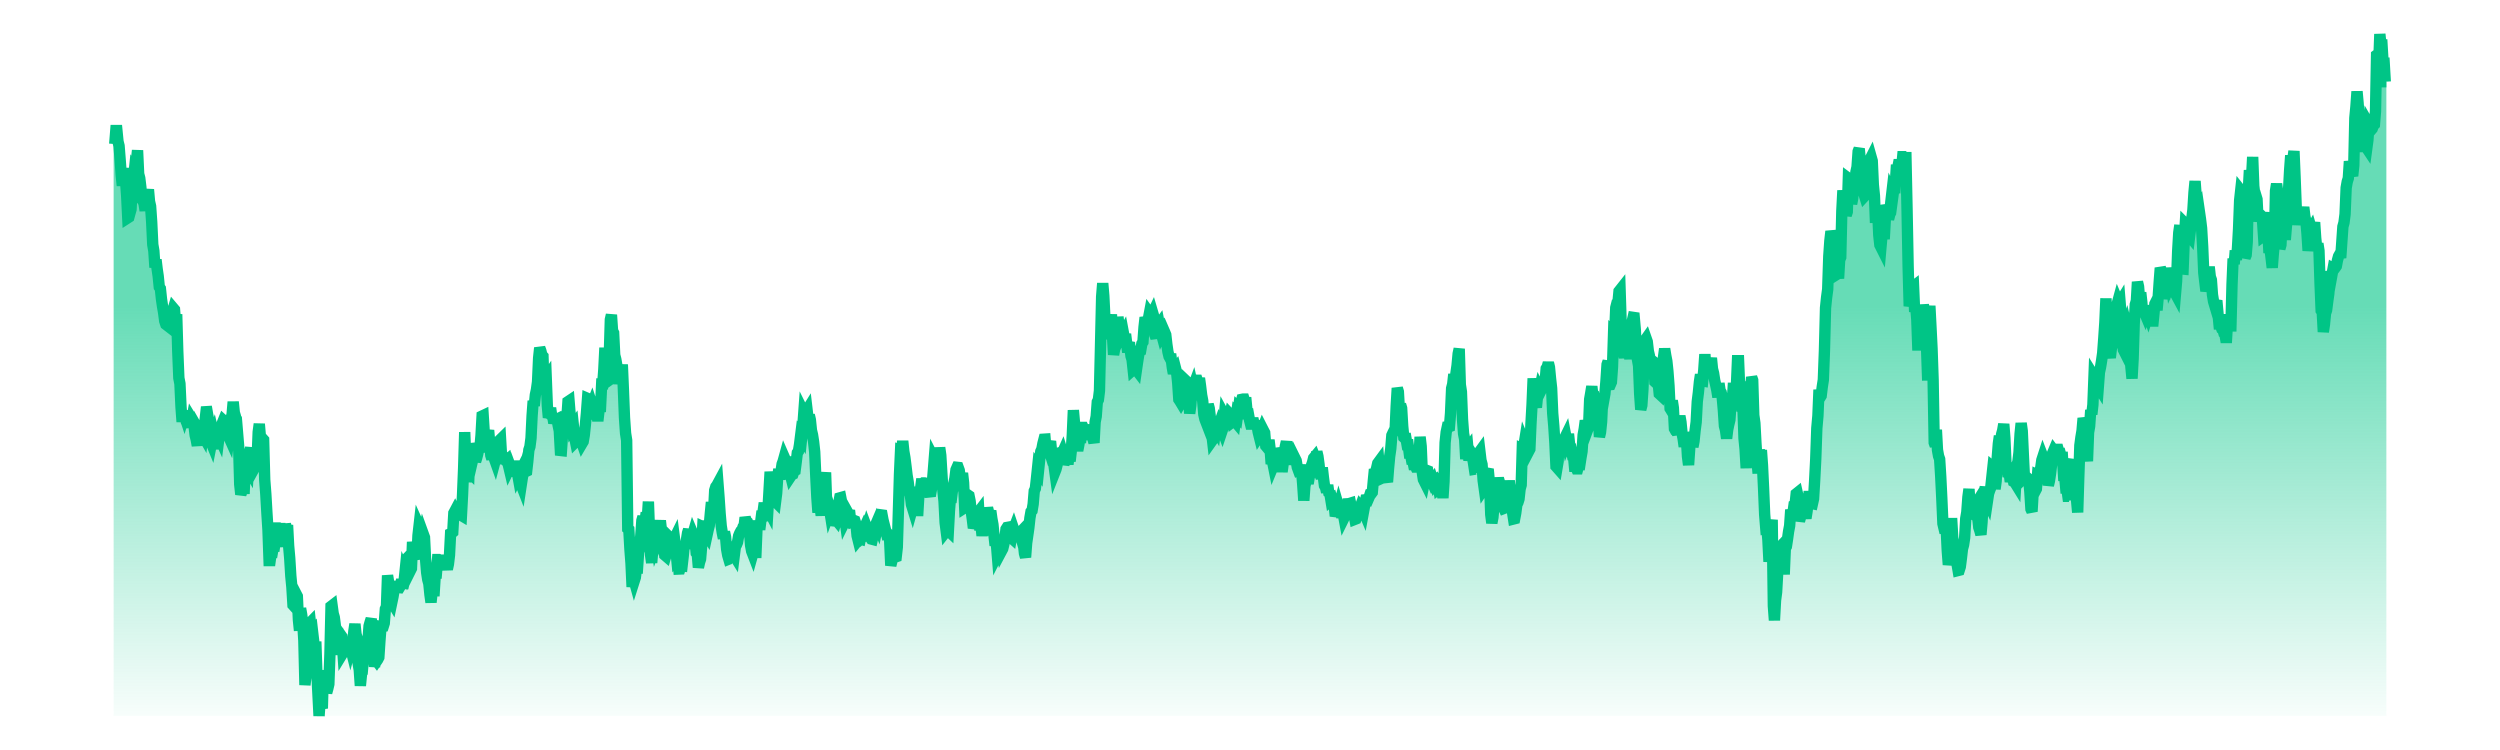
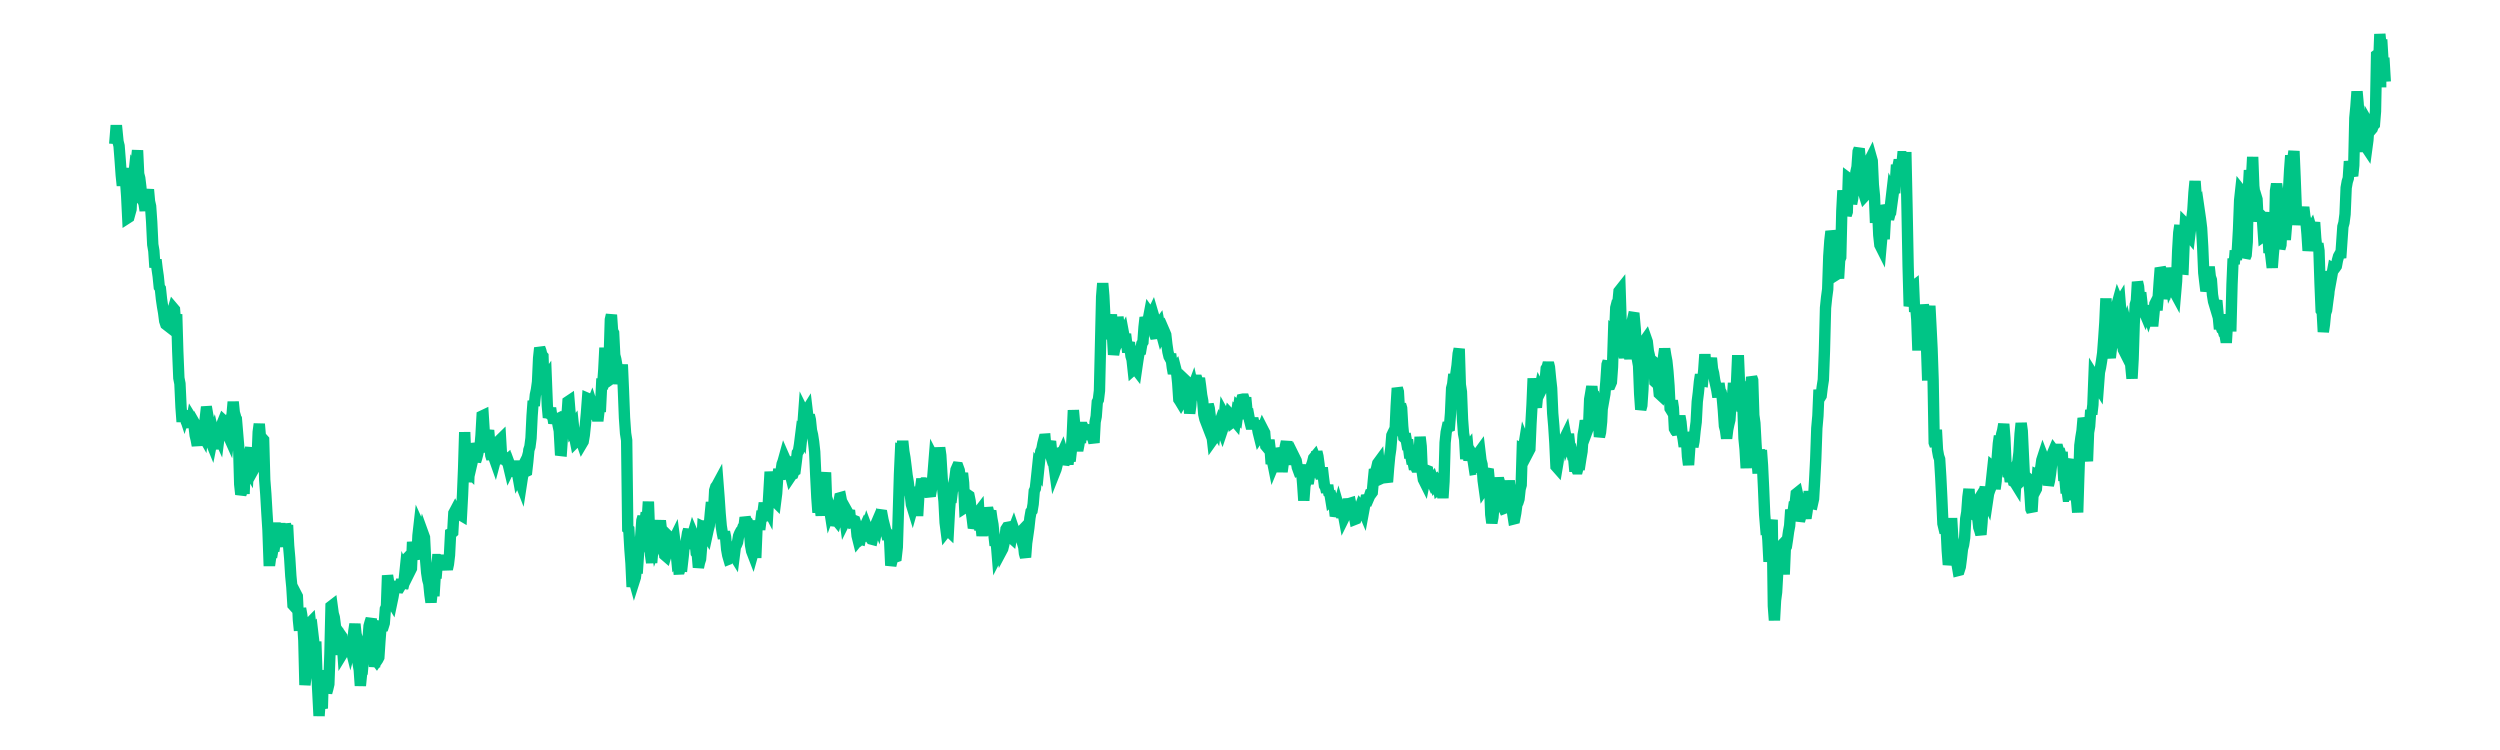
<svg xmlns="http://www.w3.org/2000/svg" viewBox="0 0 206 66" width="200" height="60">
  <defs>
    <linearGradient id="sparklineGradient" x1="0" y1="0" x2="0" y2="1">
      <stop offset="40%" stop-color="#00C586" stop-opacity="0.6" />
      <stop offset="100%" stop-color="#00C586" stop-opacity="0.03" />
    </linearGradient>
  </defs>
  <g transform="translate(3, 3)">
-     <path d="M 0,60 L 0,9.676 L 0.096,9.676 L 0.191,8.488 L 0.287,8.488 L 0.383,9.455 L 0.478,9.836 L 0.574,11.069 L 0.67,12.413 L 0.765,13.332 L 0.861,12.511 L 0.956,11.808 L 1.052,12.921 L 1.148,14.238 L 1.243,16.173 L 1.339,16.111 L 1.435,15.76 L 1.53,15.424 L 1.626,13.552 L 1.722,12.976 L 1.817,12.072 L 1.913,12.226 L 2.009,11.128 L 2.104,10.232 L 2.2,12.305 L 2.296,12.674 L 2.391,13.453 L 2.487,14.572 L 2.582,14.676 L 2.678,14.926 L 2.774,15.535 L 2.869,14.61 L 2.965,14.184 L 3.061,13.679 L 3.156,14.728 L 3.252,15.151 L 3.348,16.535 L 3.443,18.522 L 3.539,19.084 L 3.635,20.535 L 3.73,19.852 L 3.826,20.65 L 3.922,21.31 L 4.017,22.26 L 4.113,22.396 L 4.209,23.312 L 4.304,23.963 L 4.4,24.515 L 4.495,25.249 L 4.591,25.541 L 4.687,25.615 L 4.782,24.3 L 4.878,24.534 L 4.974,24.567 L 5.069,24.732 L 5.165,24.456 L 5.261,24.133 L 5.356,24.245 L 5.452,25.446 L 5.548,24.655 L 5.643,27.918 L 5.739,30.27 L 5.835,30.761 L 5.93,32.832 L 6.026,34.121 L 6.121,33.225 L 6.217,33.519 L 6.313,33.194 L 6.408,34.127 L 6.504,34.28 L 6.6,34.576 L 6.695,33.745 L 6.791,34.404 L 6.887,33.881 L 6.982,34.037 L 7.078,34.484 L 7.174,35.304 L 7.269,35.694 L 7.365,36.212 L 7.461,34.833 L 7.556,35 L 7.652,35.475 L 7.747,35.137 L 7.843,35.304 L 7.939,34.46 L 8.034,34.085 L 8.13,33.23 L 8.226,33.224 L 8.321,33.764 L 8.417,35.195 L 8.513,35.775 L 8.608,36.007 L 8.704,35.519 L 8.8,35.248 L 8.895,35.668 L 8.991,35.798 L 9.087,36.515 L 9.182,35.212 L 9.278,35.427 L 9.374,34.672 L 9.469,34.993 L 9.565,34.235 L 9.66,33.998 L 9.756,34.086 L 9.852,33.587 L 9.947,34.293 L 10.043,35.237 L 10.139,35.452 L 10.234,34.608 L 10.33,33.869 L 10.426,33.454 L 10.521,32.363 L 10.617,33.307 L 10.713,33.629 L 10.808,35.261 L 10.904,35.11 L 11,36.254 L 11.095,39.616 L 11.191,40.508 L 11.286,40.235 L 11.382,39.497 L 11.478,40.456 L 11.573,38.287 L 11.669,38.751 L 11.765,38.117 L 11.86,38.283 L 11.956,36.778 L 12.052,36.421 L 12.147,37.339 L 12.243,37.018 L 12.339,37.647 L 12.434,38.103 L 12.53,37.929 L 12.626,37.358 L 12.721,35.022 L 12.817,34.309 L 12.912,35.405 L 13.008,35.864 L 13.104,35.6 L 13.199,35.706 L 13.295,39.222 L 13.391,40.481 L 13.486,42.118 L 13.582,43.628 L 13.678,46.332 L 13.773,46.332 L 13.869,45.624 L 13.965,45.624 L 14.06,45.072 L 14.156,45.072 L 14.252,44.391 L 14.347,44.391 L 14.443,43.463 L 14.538,43.463 L 14.634,43.515 L 14.73,43.515 L 14.825,43.894 L 14.921,44.174 L 15.017,45.119 L 15.112,43.111 L 15.208,43.561 L 15.304,43.212 L 15.399,45.025 L 15.495,46.119 L 15.591,47.686 L 15.686,48.669 L 15.782,50.239 L 15.878,50.346 L 15.973,50.079 L 16.069,49.287 L 16.165,49.473 L 16.26,51.543 L 16.356,52.49 L 16.451,50.539 L 16.547,51.085 L 16.643,51.836 L 16.738,53.366 L 16.834,57.281 L 16.93,56.433 L 17.025,55.384 L 17.121,53.646 L 17.217,51.876 L 17.312,51.779 L 17.408,52.682 L 17.504,52.576 L 17.599,53.386 L 17.695,54.339 L 17.791,53.459 L 17.886,56.268 L 17.982,58.13 L 18.077,60 L 18.173,58.632 L 18.269,59.072 L 18.364,59.34 L 18.46,55.974 L 18.556,57.73 L 18.651,57.235 L 18.747,57.954 L 18.843,57.611 L 18.938,57.203 L 19.034,54.536 L 19.13,50.361 L 19.225,50.288 L 19.321,50.995 L 19.417,51.327 L 19.512,52.068 L 19.608,53.419 L 19.703,52.309 L 19.799,53.174 L 19.895,54.626 L 19.99,52.885 L 20.086,53.022 L 20.182,54.447 L 20.277,54.291 L 20.373,53.761 L 20.469,53.477 L 20.564,54.204 L 20.66,53.757 L 20.756,53.629 L 20.851,54.009 L 20.947,53.653 L 21.043,53.583 L 21.138,52.559 L 21.234,51.914 L 21.33,52.815 L 21.425,53.136 L 21.521,55.416 L 21.616,55.966 L 21.712,57.343 L 21.808,56.377 L 21.903,54.598 L 21.999,54.769 L 22.095,53.697 L 22.19,53.685 L 22.286,54.007 L 22.382,53.335 L 22.477,52.089 L 22.573,51.747 L 22.669,51.449 L 22.764,52.984 L 22.86,54.116 L 22.956,55.668 L 23.051,55.05 L 23.147,55.176 L 23.242,55.035 L 23.338,54.847 L 23.434,53.38 L 23.529,52.149 L 23.625,52.169 L 23.721,52.144 L 23.816,51.84 L 23.912,50.586 L 24.008,50.373 L 24.103,47.636 L 24.199,48.239 L 24.295,48.419 L 24.39,49.815 L 24.486,49.976 L 24.582,49.517 L 24.677,48.956 L 24.773,48.831 L 24.868,48.196 L 24.964,48.499 L 25.06,48.697 L 25.155,48.708 L 25.251,48.547 L 25.347,47.994 L 25.442,48.755 L 25.538,48.345 L 25.634,47.41 L 25.729,47.625 L 25.825,46.121 L 25.921,46.021 L 26.016,46.353 L 26.112,47.216 L 26.208,47.024 L 26.303,44.691 L 26.399,45.347 L 26.495,45.89 L 26.59,45.944 L 26.686,46.2 L 26.781,44.124 L 26.877,43.273 L 26.973,43.486 L 27.068,43.955 L 27.164,44.502 L 27.26,44.03 L 27.355,44.292 L 27.451,46.231 L 27.547,47.387 L 27.642,48.008 L 27.738,48.356 L 27.834,49.321 L 27.929,50.006 L 28.025,49.088 L 28.121,48.988 L 28.216,48.988 L 28.312,47.436 L 28.407,47.436 L 28.503,46.241 L 28.599,46.241 L 28.694,46.295 L 28.79,46.295 L 28.886,47.096 L 28.981,46.565 L 29.077,46.034 L 29.173,46.444 L 29.268,46.753 L 29.364,47.086 L 29.46,46.643 L 29.555,45.849 L 29.651,43.961 L 29.747,43.919 L 29.842,43.837 L 29.938,42.146 L 30.033,41.966 L 30.129,42.17 L 30.225,42.527 L 30.32,41.857 L 30.416,41.902 L 30.512,42.307 L 30.607,42.363 L 30.703,40.551 L 30.799,38.197 L 30.894,35.03 L 30.99,37.469 L 31.086,39.417 L 31.181,38.427 L 31.277,38.522 L 31.373,36.048 L 31.468,36.435 L 31.564,36.905 L 31.659,37.185 L 31.755,36.772 L 31.851,37.605 L 31.946,37.302 L 32.042,36.93 L 32.138,36.41 L 32.233,36.396 L 32.329,35.323 L 32.425,33.612 L 32.52,33.567 L 32.616,35.081 L 32.712,35.363 L 32.807,35.566 L 32.903,35.273 L 32.999,34.865 L 33.094,35.973 L 33.19,37.072 L 33.286,37.38 L 33.381,36.641 L 33.477,37.286 L 33.572,37.554 L 33.668,37.194 L 33.764,36.535 L 33.859,36.566 L 33.955,35.751 L 34.051,35.657 L 34.146,37.283 L 34.242,37.776 L 34.338,37.299 L 34.433,37.486 L 34.529,37.569 L 34.625,37.486 L 34.72,37.85 L 34.816,38.256 L 34.912,38.058 L 35.007,38.315 L 35.103,38.476 L 35.198,38.48 L 35.294,38.304 L 35.39,37.571 L 35.485,38.349 L 35.581,38.886 L 35.677,38.695 L 35.772,39.426 L 35.868,39.673 L 35.964,39.046 L 36.059,38.544 L 36.155,38.184 L 36.251,38.508 L 36.346,38.463 L 36.442,37.623 L 36.538,36.601 L 36.633,36.304 L 36.729,35.558 L 36.824,33.594 L 36.92,32.279 L 37.016,32.709 L 37.111,31.751 L 37.207,31.307 L 37.303,30.607 L 37.398,28.513 L 37.494,27.61 L 37.59,27.869 L 37.685,28.248 L 37.781,28.354 L 37.877,31.32 L 37.972,30.368 L 38.068,30.232 L 38.164,32.689 L 38.259,33.748 L 38.355,33.449 L 38.451,32.904 L 38.546,33.576 L 38.642,33.653 L 38.737,34.226 L 38.833,33.931 L 38.929,33.939 L 39.024,33.892 L 39.12,34.446 L 39.216,34.906 L 39.311,36.64 L 39.407,36.651 L 39.503,35.238 L 39.598,35.046 L 39.694,34.649 L 39.79,34.245 L 39.885,33.778 L 39.981,32.347 L 40.077,32.283 L 40.172,33.461 L 40.268,33.84 L 40.363,34.612 L 40.459,34.478 L 40.555,35.393 L 40.65,35.882 L 40.746,35.785 L 40.842,35.778 L 40.937,35.816 L 41.033,35.787 L 41.129,35.743 L 41.224,36.018 L 41.32,35.855 L 41.416,35.295 L 41.511,34.389 L 41.607,33.359 L 41.703,32.06 L 41.798,32.101 L 41.894,32.66 L 41.989,32.823 L 42.085,32.579 L 42.181,32.878 L 42.276,32.878 L 42.372,32.728 L 42.468,32.728 L 42.563,33.609 L 42.659,33.609 L 42.755,32.775 L 42.85,32.775 L 42.946,30.786 L 43.042,30.786 L 43.137,29.504 L 43.233,27.602 L 43.329,29.423 L 43.424,30.58 L 43.52,30.511 L 43.615,28.355 L 43.711,25.125 L 43.807,24.709 L 43.902,26.104 L 43.998,26.294 L 44.094,28.249 L 44.189,28.62 L 44.285,29.18 L 44.381,29.797 L 44.476,30.779 L 44.572,29.984 L 44.668,30.214 L 44.763,29.076 L 44.859,31.299 L 44.955,33.758 L 45.05,35.127 L 45.146,35.748 L 45.242,43.522 L 45.337,43.602 L 45.433,45.322 L 45.528,46.561 L 45.624,48.647 L 45.72,47.77 L 45.815,48.114 L 45.911,47.812 L 46.007,47 L 46.102,46.999 L 46.198,45.586 L 46.294,45.266 L 46.389,44.139 L 46.485,42.805 L 46.581,42.467 L 46.676,43.202 L 46.772,42.788 L 46.868,42.116 L 46.963,42.643 L 47.059,41.145 L 47.154,43.781 L 47.25,45.833 L 47.346,46.521 L 47.441,45.449 L 47.537,45.354 L 47.633,44.393 L 47.728,44.96 L 47.824,44.702 L 47.92,44.395 L 48.015,43.422 L 48.111,42.816 L 48.207,43.678 L 48.302,44.437 L 48.398,44.889 L 48.494,45.843 L 48.589,45.925 L 48.685,45.595 L 48.78,45.137 L 48.876,44.24 L 48.972,44.335 L 49.067,44.625 L 49.163,45.259 L 49.259,44.569 L 49.354,44.376 L 49.45,45.108 L 49.546,46.101 L 49.641,45.983 L 49.737,47.075 L 49.833,47.071 L 49.928,46.781 L 50.024,46.793 L 50.12,45.956 L 50.215,44.94 L 50.311,45.279 L 50.407,44.519 L 50.502,43.911 L 50.598,43.6 L 50.693,44.512 L 50.789,44.616 L 50.885,44.316 L 50.98,43.985 L 51.076,44.215 L 51.172,44.617 L 51.267,45.661 L 51.363,45.785 L 51.459,46.935 L 51.554,46.499 L 51.65,46.2 L 51.746,45.054 L 51.841,43.357 L 51.937,43.403 L 52.033,42.854 L 52.128,43.901 L 52.224,44.061 L 52.319,43.622 L 52.415,43.248 L 52.511,42.163 L 52.606,41.195 L 52.702,42.374 L 52.798,41.951 L 52.893,40.148 L 52.989,39.839 L 53.085,39.713 L 53.18,39.537 L 53.276,40.782 L 53.372,42.205 L 53.467,43.283 L 53.563,43.893 L 53.659,44.374 L 53.754,43.811 L 53.85,44.252 L 53.945,45.336 L 54.041,45.869 L 54.137,46.2 L 54.232,46.162 L 54.328,46.473 L 54.424,45.905 L 54.519,45.735 L 54.615,45.891 L 54.711,45.126 L 54.806,44.95 L 54.902,44.719 L 54.998,44.161 L 55.093,43.927 L 55.189,43.747 L 55.285,43.676 L 55.38,43.399 L 55.476,43.321 L 55.571,42.54 L 55.667,42.832 L 55.763,42.922 L 55.858,43.314 L 55.954,43.736 L 56.05,44.978 L 56.145,45.502 L 56.241,45.75 L 56.337,45.408 L 56.432,45.618 L 56.528,45.618 L 56.624,43.272 L 56.719,43.272 L 56.815,43.169 L 56.911,43.169 L 57.006,42.409 L 57.102,42.409 L 57.198,41.686 L 57.293,41.686 L 57.389,41.619 L 57.484,41.619 L 57.58,41.803 L 57.676,40.156 L 57.771,38.521 L 57.867,39.282 L 57.963,39.491 L 58.058,40.288 L 58.154,41.066 L 58.25,41.162 L 58.345,40.415 L 58.441,38.956 L 58.537,38.291 L 58.632,39.178 L 58.728,38.47 L 58.824,37.844 L 58.919,37.585 L 59.015,37.236 L 59.11,37.453 L 59.206,38.026 L 59.302,37.209 L 59.397,37.899 L 59.493,38.522 L 59.589,38.911 L 59.684,38.769 L 59.78,38.727 L 59.876,38.447 L 59.971,38.399 L 60.067,37.659 L 60.163,36.849 L 60.258,36.717 L 60.354,36.15 L 60.45,35.384 L 60.545,35.527 L 60.641,34.61 L 60.736,33.309 L 60.832,33.504 L 60.928,33.239 L 61.023,33.086 L 61.119,33.897 L 61.215,33.526 L 61.31,33.937 L 61.406,34.868 L 61.502,35.27 L 61.597,35.886 L 61.693,36.76 L 61.789,38.907 L 61.884,40.789 L 61.98,42.102 L 62.076,41.453 L 62.171,41.602 L 62.267,42.358 L 62.363,41.297 L 62.458,40.003 L 62.554,39.279 L 62.649,38.576 L 62.745,41.317 L 62.841,41.103 L 62.936,41.393 L 63.032,42.006 L 63.128,41.752 L 63.223,42.477 L 63.319,43.215 L 63.415,42.954 L 63.51,42.668 L 63.606,42.786 L 63.702,42.464 L 63.797,41.328 L 63.893,40.815 L 63.989,40.788 L 64.084,41.269 L 64.18,41.641 L 64.275,42.151 L 64.371,42.841 L 64.467,42.648 L 64.562,42.024 L 64.658,42.197 L 64.754,41.914 L 64.849,42.739 L 64.945,42.953 L 65.041,42.921 L 65.136,42.792 L 65.232,42.83 L 65.328,43.138 L 65.423,44.146 L 65.519,44.533 L 65.615,44.414 L 65.71,44.441 L 65.806,43.984 L 65.901,43.776 L 65.997,44.177 L 66.093,44.086 L 66.188,43.79 L 66.284,43.464 L 66.38,43.719 L 66.475,43.737 L 66.571,44.298 L 66.667,44.433 L 66.762,44.458 L 66.858,44.015 L 66.954,43.46 L 67.049,43.198 L 67.145,42.974 L 67.241,43.208 L 67.336,42.748 L 67.432,42.548 L 67.527,42.308 L 67.623,42.321 L 67.719,42.838 L 67.814,43.829 L 67.91,43.572 L 68.006,43.954 L 68.101,43.926 L 68.197,44.047 L 68.293,44.621 L 68.388,46.766 L 68.484,46.373 L 68.58,45.718 L 68.675,45.541 L 68.771,46.024 L 68.867,45.991 L 68.962,45.152 L 69.058,42.001 L 69.154,38.754 L 69.249,36.635 L 69.345,36.67 L 69.44,35.813 L 69.536,36.726 L 69.632,37.282 L 69.727,38.035 L 69.823,38.835 L 69.919,39.406 L 70.014,40.227 L 70.11,40.57 L 70.206,41.4 L 70.301,41.709 L 70.397,41.367 L 70.493,41.499 L 70.588,41.786 L 70.684,41.93 L 70.78,41.93 L 70.875,40.307 L 70.971,40.307 L 71.066,39.577 L 71.162,39.577 L 71.258,39.498 L 71.353,39.498 L 71.449,39.528 L 71.545,39.528 L 71.64,39.731 L 71.736,39.731 L 71.832,40.284 L 71.927,40.274 L 72.023,39.746 L 72.119,38.595 L 72.214,37.402 L 72.31,37.59 L 72.406,37.686 L 72.501,38.796 L 72.597,37.594 L 72.692,36.394 L 72.788,37.072 L 72.884,38.688 L 72.979,40.186 L 73.075,41.122 L 73.171,42.987 L 73.266,43.739 L 73.362,43.616 L 73.458,43.707 L 73.553,41.924 L 73.649,40.69 L 73.745,40.706 L 73.84,39.956 L 73.936,39.557 L 74.032,39.097 L 74.127,38.343 L 74.223,38.124 L 74.319,38.134 L 74.414,38.394 L 74.51,39.178 L 74.605,39.053 L 74.701,38.638 L 74.797,39.5 L 74.892,41.676 L 74.988,41.614 L 75.084,40.994 L 75.179,40.562 L 75.275,40.629 L 75.371,41.103 L 75.466,41.982 L 75.562,42.665 L 75.658,43.464 L 75.753,43.192 L 75.849,42.806 L 75.945,42.359 L 76.04,42.143 L 76.136,42.017 L 76.231,43.666 L 76.327,43.242 L 76.423,44.147 L 76.518,43.293 L 76.614,44.094 L 76.71,43.242 L 76.805,42.518 L 76.901,41.692 L 76.997,42.077 L 77.092,42.224 L 77.188,41.958 L 77.284,42.646 L 77.379,43.16 L 77.475,44.151 L 77.571,45.002 L 77.666,44.656 L 77.762,45.838 L 77.857,45.652 L 77.953,44.812 L 78.049,44.928 L 78.144,45.47 L 78.24,45.29 L 78.336,44.899 L 78.431,44.402 L 78.527,43.564 L 78.623,43.413 L 78.718,43.396 L 78.814,44.173 L 78.91,44.249 L 79.005,44.335 L 79.101,43.8 L 79.197,43.551 L 79.292,43.835 L 79.388,44.197 L 79.484,44.285 L 79.579,44.607 L 79.675,43.727 L 79.77,44.05 L 79.866,43.764 L 79.962,43.663 L 80.057,44.8 L 80.153,45.7 L 80.249,46.041 L 80.344,44.789 L 80.44,44.126 L 80.536,43.454 L 80.631,42.581 L 80.727,42.033 L 80.823,41.926 L 80.918,41.359 L 81.014,40.204 L 81.11,39.993 L 81.205,39.142 L 81.301,38.22 L 81.396,38.368 L 81.492,37.437 L 81.588,36.731 L 81.683,36.52 L 81.779,36.019 L 81.875,35.648 L 81.97,35.642 L 82.066,36.765 L 82.162,36.112 L 82.257,36.419 L 82.353,36.142 L 82.449,35.835 L 82.544,36.776 L 82.64,37.339 L 82.736,37.834 L 82.831,38.537 L 82.927,38.295 L 83.022,37.915 L 83.118,36.888 L 83.214,36.854 L 83.309,36.979 L 83.405,37.032 L 83.501,36.817 L 83.596,37.13 L 83.692,37.472 L 83.788,37.483 L 83.883,37.285 L 83.979,37.855 L 84.075,37.094 L 84.17,37.587 L 84.266,36.75 L 84.362,35.295 L 84.457,33.101 L 84.553,34.186 L 84.648,35.15 L 84.744,36.152 L 84.84,36.65 L 84.935,36.153 L 85.031,35.514 L 85.127,35.514 L 85.222,34.613 L 85.318,34.613 L 85.414,34.818 L 85.509,34.818 L 85.605,35.118 L 85.701,35.118 L 85.796,35.252 L 85.892,35.252 L 85.988,35.157 L 86.083,35.157 L 86.179,35.609 L 86.275,35.962 L 86.37,34.137 L 86.466,33.646 L 86.561,32.37 L 86.657,32.181 L 86.753,31.386 L 86.848,27.272 L 86.944,23.113 L 87.04,21.926 L 87.135,23.044 L 87.231,25.002 L 87.327,25.246 L 87.422,26.212 L 87.518,26.81 L 87.614,26.05 L 87.709,25.776 L 87.805,24.668 L 87.901,26.595 L 87.996,28.213 L 88.092,27.701 L 88.187,27.482 L 88.283,26.853 L 88.379,24.892 L 88.474,25.66 L 88.57,25.754 L 88.666,25.853 L 88.761,26.455 L 88.857,26.284 L 88.953,26.797 L 89.048,26.403 L 89.144,27.186 L 89.24,28.002 L 89.335,27.5 L 89.431,27.516 L 89.527,28.328 L 89.622,28.649 L 89.718,29.534 L 89.813,29.45 L 89.909,29.435 L 90.005,29.56 L 90.1,28.908 L 90.196,28.288 L 90.292,27.837 L 90.387,27.81 L 90.483,27.249 L 90.579,27.098 L 90.674,25.795 L 90.77,24.936 L 90.866,25.211 L 90.961,25.31 L 91.057,25.049 L 91.153,24.545 L 91.248,24.679 L 91.344,24.741 L 91.44,24.538 L 91.535,24.861 L 91.631,26.482 L 91.726,26.736 L 91.822,25.842 L 91.918,25.635 L 92.013,25.507 L 92.109,26.002 L 92.205,26.359 L 92.3,26.161 L 92.396,26.008 L 92.492,26.23 L 92.587,26.461 L 92.683,27.311 L 92.779,27.967 L 92.874,28.368 L 92.97,28.544 L 93.066,28.552 L 93.161,29.324 L 93.257,29.869 L 93.352,29.522 L 93.448,29.407 L 93.544,29.781 L 93.639,30.708 L 93.735,32.153 L 93.831,32.296 L 93.926,32.453 L 94.022,32.289 L 94.118,31.933 L 94.213,31.818 L 94.309,31.592 L 94.405,30.546 L 94.5,30.636 L 94.596,31.989 L 94.692,33.381 L 94.787,32.687 L 94.883,31.333 L 94.978,31.076 L 95.074,31.515 L 95.17,30.808 L 95.265,30.461 L 95.361,30.462 L 95.457,30.74 L 95.552,30.28 L 95.648,30.973 L 95.744,31.77 L 95.839,32.27 L 95.935,33.467 L 96.031,33.884 L 96.126,34.131 L 96.222,33.654 L 96.318,32.587 L 96.413,32.933 L 96.509,33.711 L 96.604,34.895 L 96.7,35.723 L 96.796,35.588 L 96.891,34.554 L 96.987,34.725 L 97.083,33.999 L 97.178,34.62 L 97.274,34.349 L 97.37,34.569 L 97.465,34.596 L 97.561,34.854 L 97.657,34.569 L 97.752,33.533 L 97.848,33.708 L 97.944,34.212 L 98.039,33.84 L 98.135,33.862 L 98.231,33.45 L 98.326,33.552 L 98.422,33.234 L 98.517,34.075 L 98.613,34.001 L 98.709,34.115 L 98.804,33.461 L 98.9,33.572 L 98.996,32.871 L 99.091,32.958 L 99.187,32.501 L 99.283,32.142 L 99.378,32.122 L 99.474,32.122 L 99.57,32.431 L 99.665,32.431 L 99.761,33.417 L 99.857,33.417 L 99.952,33.938 L 100.048,34.321 L 100.143,34.321 L 100.239,34.205 L 100.335,34.205 L 100.43,34.628 L 100.526,34.072 L 100.622,34.433 L 100.717,35.009 L 100.813,35.395 L 100.909,35.255 L 101.004,34.961 L 101.1,34.713 L 101.196,34.901 L 101.291,35.082 L 101.387,36.239 L 101.483,36.355 L 101.578,36.314 L 101.674,35.72 L 101.769,36.501 L 101.865,37.828 L 101.961,37.495 L 102.056,37.97 L 102.152,37.738 L 102.248,36.497 L 102.343,36.753 L 102.439,37.257 L 102.535,37.08 L 102.63,36.618 L 102.726,37.701 L 102.822,38.516 L 102.917,37.819 L 103.013,36.982 L 103.109,36.283 L 103.204,35.857 L 103.3,36.82 L 103.396,37.06 L 103.491,37.496 L 103.587,37.137 L 103.682,36.834 L 103.778,37.321 L 103.874,37.851 L 103.969,37.346 L 104.065,37.54 L 104.161,38.117 L 104.256,38.378 L 104.352,38.336 L 104.448,37.934 L 104.543,38.491 L 104.639,39.634 L 104.735,41.049 L 104.83,39.76 L 104.926,39.373 L 105.022,39.123 L 105.117,39.56 L 105.213,38.967 L 105.308,38.721 L 105.404,37.976 L 105.5,37.703 L 105.595,37.318 L 105.691,37.201 L 105.787,37.454 L 105.882,36.759 L 105.978,37.158 L 106.074,37.869 L 106.169,38.801 L 106.265,39.045 L 106.361,38.151 L 106.456,38.99 L 106.552,39.73 L 106.648,39.897 L 106.743,40.313 L 106.839,39.693 L 106.934,40.359 L 107.03,40.448 L 107.126,41.036 L 107.221,40.958 L 107.317,41.308 L 107.413,41.513 L 107.508,42.415 L 107.604,42.143 L 107.7,41.916 L 107.795,41.569 L 107.891,41.903 L 107.987,42.025 L 108.082,42.524 L 108.178,42.062 L 108.274,42.576 L 108.369,42.384 L 108.465,41.979 L 108.56,41.711 L 108.656,40.916 L 108.752,41.307 L 108.847,41.277 L 108.943,41.753 L 109.039,42.213 L 109.134,42.199 L 109.23,42.702 L 109.326,42.664 L 109.421,42.391 L 109.517,41.821 L 109.613,41.847 L 109.708,41.585 L 109.804,41.706 L 109.9,41.767 L 109.995,41.992 L 110.091,41.473 L 110.187,40.979 L 110.282,40.969 L 110.378,40.996 L 110.473,40.776 L 110.569,40.481 L 110.665,40.458 L 110.76,40.328 L 110.856,39.27 L 110.952,38.304 L 111.047,38.542 L 111.143,38.194 L 111.239,37.774 L 111.334,37.644 L 111.43,38.824 L 111.526,39.112 L 111.621,39.068 L 111.717,38.722 L 111.813,38.919 L 111.908,38.921 L 112.004,39.11 L 112.099,39.418 L 112.195,38.18 L 112.291,37.154 L 112.386,36.498 L 112.482,35.312 L 112.578,35.102 L 112.673,34.909 L 112.769,34.883 L 112.865,32.744 L 112.96,31.153 L 113.056,31.475 L 113.152,33.171 L 113.247,32.593 L 113.343,32.916 L 113.439,34.519 L 113.534,35.49 L 113.63,35.578 L 113.725,35.578 L 113.821,36.133 L 113.917,36.133 L 114.012,36.876 L 114.108,36.876 L 114.204,37.411 L 114.299,37.411 L 114.395,37.891 L 114.491,37.891 L 114.586,38.098 L 114.682,38.098 L 114.778,37.573 L 114.873,37.14 L 114.969,35.452 L 115.065,36.281 L 115.16,38.564 L 115.256,39.193 L 115.352,39.385 L 115.447,38.911 L 115.543,38.39 L 115.638,38.427 L 115.734,39.057 L 115.83,39.245 L 115.925,39.196 L 116.021,39.418 L 116.117,39.275 L 116.212,39.547 L 116.308,39.405 L 116.404,39.304 L 116.499,39.464 L 116.595,40.002 L 116.691,39.925 L 116.786,38.864 L 116.882,39.494 L 116.978,40.829 L 117.073,39.36 L 117.169,35.954 L 117.264,35.034 L 117.36,34.585 L 117.456,34.581 L 117.551,34.546 L 117.647,33.371 L 117.743,31.172 L 117.838,30.807 L 117.934,29.932 L 118.03,30.698 L 118.125,29.839 L 118.221,29.168 L 118.317,28.131 L 118.412,27.695 L 118.508,30.852 L 118.604,31.482 L 118.699,33.887 L 118.795,35.17 L 118.89,35.668 L 118.986,37.396 L 119.082,36.603 L 119.177,36.475 L 119.273,37.524 L 119.369,36.673 L 119.464,36.83 L 119.56,37.193 L 119.656,37.671 L 119.751,38.294 L 119.847,38.278 L 119.943,38.508 L 120.038,37.62 L 120.134,36.839 L 120.23,36.707 L 120.325,37.509 L 120.421,37.867 L 120.516,39.277 L 120.612,39.972 L 120.708,39.831 L 120.803,39.676 L 120.899,38.642 L 120.995,38.659 L 121.09,39.68 L 121.186,42.283 L 121.282,43.023 L 121.377,42.521 L 121.473,41.464 L 121.569,40.186 L 121.664,40.312 L 121.76,39.542 L 121.856,39.097 L 121.951,39.432 L 122.047,40.095 L 122.143,40.652 L 122.238,41.54 L 122.334,41.742 L 122.429,41.705 L 122.525,40.584 L 122.621,40.657 L 122.716,40.461 L 122.812,39.293 L 122.908,40.243 L 123.003,41.804 L 123.099,42.045 L 123.195,42.67 L 123.29,42.646 L 123.386,42.14 L 123.482,41.407 L 123.577,41.221 L 123.673,40.911 L 123.769,40.029 L 123.864,39.681 L 123.96,36.492 L 124.055,36.534 L 124.151,35.929 L 124.247,36.166 L 124.342,36.467 L 124.438,36.352 L 124.534,36.703 L 124.629,36.521 L 124.725,34.295 L 124.821,32.577 L 124.916,30.298 L 125.012,31.529 L 125.108,32.423 L 125.203,32.854 L 125.299,31.888 L 125.395,31.665 L 125.49,31.222 L 125.586,31.414 L 125.681,31.223 L 125.777,30.688 L 125.873,31.25 L 125.968,30.607 L 126.064,29.436 L 126.16,29.282 L 126.255,28.927 L 126.351,29.313 L 126.447,30.313 L 126.542,31.167 L 126.638,33.374 L 126.734,34.492 L 126.829,35.965 L 126.925,38.038 L 127.021,38.147 L 127.116,37.588 L 127.212,35.409 L 127.308,35.679 L 127.403,35.694 L 127.499,36.526 L 127.594,36.378 L 127.69,35.559 L 127.786,35.363 L 127.881,35.865 L 127.977,35.631 L 128.073,35.631 L 128.168,36.515 L 128.264,36.515 L 128.36,37.008 L 128.455,37.008 L 128.551,38.033 L 128.647,38.033 L 128.742,38.257 L 128.838,38.257 L 128.934,37.895 L 129.029,37.895 L 129.125,37.275 L 129.22,36.722 L 129.316,35.28 L 129.412,34.741 L 129.507,34.017 L 129.603,34.39 L 129.699,34.848 L 129.794,34.591 L 129.89,32.139 L 129.986,31.583 L 130.081,31.005 L 130.177,31.851 L 130.273,31.861 L 130.368,32.355 L 130.464,32.662 L 130.56,32.919 L 130.655,33.8 L 130.751,35.44 L 130.846,35.04 L 130.942,34.104 L 131.038,31.997 L 131.133,32.204 L 131.229,31.663 L 131.325,30.516 L 131.42,29.079 L 131.516,28.796 L 131.612,30.86 L 131.707,30.85 L 131.803,30.628 L 131.899,29.298 L 131.994,26.318 L 132.09,26.414 L 132.186,24.08 L 132.281,23.709 L 132.377,23.655 L 132.473,22.632 L 132.568,22.512 L 132.664,25.52 L 132.759,27.109 L 132.855,27.858 L 132.951,28.483 L 133.046,27.663 L 133.142,26.941 L 133.238,27.826 L 133.333,27.871 L 133.429,28.579 L 133.525,27.677 L 133.62,25.348 L 133.716,24.929 L 133.812,24.943 L 133.907,26.008 L 134.003,28.105 L 134.099,28.652 L 134.194,29.183 L 134.29,31.656 L 134.385,33.038 L 134.481,32.675 L 134.577,31.246 L 134.672,28.598 L 134.768,26.929 L 134.864,26.792 L 134.959,27.064 L 135.055,27.905 L 135.151,28.315 L 135.246,29.269 L 135.342,29.502 L 135.438,28.773 L 135.533,28.845 L 135.629,30.597 L 135.725,30.686 L 135.82,30.214 L 135.916,30.65 L 136.011,31.65 L 136.107,31.739 L 136.203,31.307 L 136.298,29.815 L 136.394,28.39 L 136.49,27.693 L 136.585,28.283 L 136.681,28.783 L 136.777,29.698 L 136.872,30.952 L 136.968,32.947 L 137.064,33.105 L 137.159,32.256 L 137.255,32.889 L 137.351,34.725 L 137.446,34.897 L 137.542,34.954 L 137.637,35.21 L 137.733,34.128 L 137.829,33.617 L 137.924,34.144 L 138.02,35.119 L 138.116,35.618 L 138.211,36.305 L 138.307,35.518 L 138.403,35.582 L 138.498,37.164 L 138.594,37.918 L 138.69,36.523 L 138.785,35.043 L 138.881,35.369 L 138.977,36.319 L 139.072,35.829 L 139.168,34.882 L 139.264,34.135 L 139.359,32.344 L 139.455,31.562 L 139.55,30.601 L 139.646,29.964 L 139.742,30.5 L 139.837,30.518 L 139.933,29.552 L 140.029,28.178 L 140.124,29.475 L 140.22,29.058 L 140.316,29.065 L 140.411,29.661 L 140.507,29.034 L 140.603,28.506 L 140.698,29.462 L 140.794,29.838 L 140.89,30.465 L 140.985,30.889 L 141.081,31.342 L 141.176,31.949 L 141.272,30.736 L 141.368,31.372 L 141.463,31.533 L 141.559,32.007 L 141.655,33.088 L 141.75,34.49 L 141.846,34.859 L 141.942,35.582 L 142.037,34.809 L 142.133,34.345 L 142.229,33.954 L 142.324,32.621 L 142.42,32.621 L 142.516,31.167 L 142.611,31.167 L 142.707,30.993 L 142.802,30.993 L 142.898,28.738 L 142.994,28.738 L 143.089,31.047 L 143.185,31.047 L 143.281,32.739 L 143.376,32.739 L 143.472,35.571 L 143.568,36.539 L 143.663,38.199 L 143.759,34.465 L 143.855,33.157 L 143.95,32.024 L 144.046,31.431 L 144.142,30.187 L 144.237,30.457 L 144.333,33.544 L 144.429,34.246 L 144.524,36.021 L 144.62,37.564 L 144.715,38.656 L 144.811,36.609 L 144.907,37.073 L 145.002,36.618 L 145.098,37.947 L 145.194,39.964 L 145.289,42.269 L 145.385,43.456 L 145.481,43.427 L 145.576,44.533 L 145.672,46.427 L 145.768,45.667 L 145.863,43.194 L 145.959,43.201 L 146.055,50.31 L 146.15,51.589 L 146.246,49.834 L 146.341,49.105 L 146.437,47.393 L 146.533,45.273 L 146.628,45.17 L 146.724,46.254 L 146.82,45.774 L 146.915,45.926 L 147.011,47.55 L 147.107,45.261 L 147.202,45.089 L 147.298,44.466 L 147.394,43.768 L 147.489,43.265 L 147.585,41.856 L 147.681,42.236 L 147.776,42.16 L 147.872,41.455 L 147.967,41.405 L 148.063,40.455 L 148.159,40.378 L 148.254,40.8 L 148.35,42.861 L 148.446,42.508 L 148.541,40.913 L 148.637,40.974 L 148.733,41.283 L 148.828,42.165 L 148.924,42.606 L 149.02,42.002 L 149.115,41.189 L 149.211,40.243 L 149.307,41.172 L 149.402,41.302 L 149.498,41.322 L 149.593,40.897 L 149.689,39.281 L 149.785,37.392 L 149.88,34.685 L 149.976,33.595 L 150.072,31.298 L 150.167,31.986 L 150.263,31.83 L 150.359,31.038 L 150.454,30.427 L 150.55,27.866 L 150.646,24.092 L 150.741,23.174 L 150.837,22.46 L 150.933,19.554 L 151.028,18.192 L 151.124,17.356 L 151.22,17.682 L 151.315,21.164 L 151.411,21.289 L 151.506,21.229 L 151.602,20.807 L 151.698,20.851 L 151.793,21.505 L 151.889,19.872 L 151.985,19.639 L 152.08,15.592 L 152.176,13.759 L 152.272,14.663 L 152.367,15.141 L 152.463,15.936 L 152.559,15.645 L 152.654,12.687 L 152.75,12.759 L 152.846,13.098 L 152.941,14.942 L 153.037,14.448 L 153.132,12.997 L 153.228,13.382 L 153.324,12.123 L 153.419,11.695 L 153.515,10.333 L 153.611,10.082 L 153.706,11.114 L 153.802,10.822 L 153.898,11.992 L 153.993,13.944 L 154.089,14.254 L 154.185,14.15 L 154.28,13.865 L 154.376,12.493 L 154.472,11.34 L 154.567,11.012 L 154.663,10.823 L 154.758,11.159 L 154.854,13.27 L 154.95,14.246 L 155.045,16.607 L 155.141,15.4 L 155.237,15.549 L 155.332,17.686 L 155.428,18.56 L 155.524,18.751 L 155.619,17.674 L 155.715,17.269 L 155.811,18.042 L 155.906,16.319 L 156.002,15.049 L 156.098,15.316 L 156.193,16.292 L 156.289,15.91 L 156.385,14.837 L 156.48,14.018 L 156.576,14.228 L 156.671,13.527 L 156.767,13.527 L 156.863,11.965 L 156.958,11.965 L 157.054,11.484 L 157.15,11.484 L 157.245,11.808 L 157.341,11.808 L 157.437,10.791 L 157.532,10.791 L 157.628,10.869 L 157.724,10.869 L 157.819,15.343 L 157.915,20.419 L 158.011,23.945 L 158.106,23.539 L 158.202,22.53 L 158.297,22.269 L 158.393,22.195 L 158.489,24.443 L 158.584,23.937 L 158.68,25.135 L 158.776,27.838 L 158.871,25.723 L 158.967,24.117 L 159.063,25.062 L 159.158,24.666 L 159.254,23.847 L 159.35,24.275 L 159.445,24.648 L 159.541,27.683 L 159.637,30.485 L 159.732,25.01 L 159.828,23.916 L 159.923,25.744 L 160.019,27.68 L 160.115,30.442 L 160.21,35.955 L 160.306,36.23 L 160.402,34.823 L 160.497,36.592 L 160.593,37.132 L 160.689,37.406 L 160.784,38.944 L 160.88,40.891 L 160.976,43.081 L 161.071,43.48 L 161.167,43.879 L 161.263,43.463 L 161.358,45.446 L 161.454,46.697 L 161.549,46.235 L 161.645,44.823 L 161.741,42.598 L 161.836,44.231 L 161.932,45.499 L 162.028,46.548 L 162.123,45.304 L 162.219,46.637 L 162.315,47.204 L 162.41,47.18 L 162.506,46.875 L 162.602,46.133 L 162.697,45.303 L 162.793,44.953 L 162.889,44.31 L 162.984,42.632 L 163.08,42.066 L 163.176,40.739 L 163.271,40.041 L 163.367,41.451 L 163.462,41.245 L 163.558,41.209 L 163.654,42.637 L 163.749,41.549 L 163.845,41.395 L 163.941,42.44 L 164.036,42.504 L 164.132,43.409 L 164.228,43.7 L 164.323,44.045 L 164.419,42.95 L 164.515,41.252 L 164.61,40.306 L 164.706,39.865 L 164.802,40.879 L 164.897,41.085 L 164.993,40.44 L 165.088,40.158 L 165.184,39.919 L 165.28,39.016 L 165.375,38.127 L 165.471,38.211 L 165.567,40.034 L 165.662,39.317 L 165.758,37.26 L 165.854,36.047 L 165.949,35.366 L 166.045,36.06 L 166.141,35.223 L 166.236,34.874 L 166.332,34.315 L 166.428,35.552 L 166.523,37.713 L 166.619,38.066 L 166.714,38.957 L 166.81,38.611 L 166.906,39.389 L 167.001,39.009 L 167.097,38.833 L 167.193,39.38 L 167.288,39.431 L 167.384,39.587 L 167.48,37.954 L 167.575,37.631 L 167.671,36.826 L 167.767,35.187 L 167.862,34.241 L 167.958,34.925 L 168.054,37.017 L 168.149,39.008 L 168.245,38.912 L 168.341,38.994 L 168.436,39.618 L 168.532,39.255 L 168.627,40.27 L 168.723,41.8 L 168.819,42.011 L 168.914,40.38 L 169.01,39.812 L 169.106,40.206 L 169.201,40.025 L 169.297,38.824 L 169.393,38.873 L 169.488,38.43 L 169.584,38.182 L 169.68,37.488 L 169.775,37.193 L 169.871,37.443 L 169.967,37.529 L 170.062,36.89 L 170.158,37.625 L 170.253,39.713 L 170.349,39.321 L 170.445,38.686 L 170.54,37.885 L 170.636,36.863 L 170.732,36.634 L 170.827,36.761 L 170.923,37.069 L 171.019,36.545 L 171.114,36.545 L 171.21,36.895 L 171.306,36.895 L 171.401,37.243 L 171.497,37.243 L 171.593,38.841 L 171.688,38.841 L 171.784,39.951 L 171.879,39.951 L 171.975,40.673 L 172.071,40.673 L 172.166,40.951 L 172.262,38.909 L 172.358,37.738 L 172.453,37.487 L 172.549,38.351 L 172.645,39.15 L 172.74,41.041 L 172.836,42.091 L 172.932,38.979 L 173.027,36.198 L 173.123,35.479 L 173.219,34.907 L 173.314,33.803 L 173.41,34.121 L 173.505,35.768 L 173.601,36.85 L 173.697,37.583 L 173.792,35.059 L 173.888,34.497 L 173.984,33.083 L 174.079,33.461 L 174.175,32.613 L 174.271,30.117 L 174.366,30.27 L 174.462,30.829 L 174.558,30.896 L 174.653,31.047 L 174.749,29.76 L 174.845,29.326 L 174.94,28.743 L 175.036,28.065 L 175.132,26.778 L 175.227,25.379 L 175.323,23.261 L 175.418,25.466 L 175.514,26.361 L 175.61,28.031 L 175.705,28.482 L 175.801,27.665 L 175.897,27.325 L 175.992,25.873 L 176.088,25.041 L 176.184,25.413 L 176.279,23.86 L 176.375,23.509 L 176.471,23.739 L 176.566,23.585 L 176.662,24.778 L 176.758,26.769 L 176.853,27.762 L 176.949,27.953 L 177.044,26.136 L 177.14,25.815 L 177.236,26.243 L 177.331,27.821 L 177.427,28.019 L 177.523,29.324 L 177.618,30.309 L 177.714,28.595 L 177.81,25.508 L 177.905,23.806 L 178.001,23.479 L 178.097,21.807 L 178.192,22.221 L 178.288,23.386 L 178.384,22.746 L 178.479,23.595 L 178.575,24.896 L 178.67,24.388 L 178.766,24.62 L 178.862,24.329 L 178.957,24.339 L 179.053,24.631 L 179.149,24.323 L 179.244,24.32 L 179.34,24.732 L 179.436,25.703 L 179.531,24.734 L 179.627,23.748 L 179.723,23.557 L 179.818,24.299 L 179.914,23.227 L 180.01,21.824 L 180.105,20.576 L 180.201,20.814 L 180.297,21.104 L 180.392,21.766 L 180.488,23.294 L 180.583,22.755 L 180.679,22.095 L 180.775,21.621 L 180.87,20.589 L 180.966,21.132 L 181.062,21.904 L 181.157,21.693 L 181.253,22.363 L 181.349,22.68 L 181.444,22.855 L 181.54,21.735 L 181.636,19.078 L 181.731,17.473 L 181.827,16.819 L 181.923,19.742 L 182.018,20.668 L 182.114,20.677 L 182.209,18.254 L 182.305,16.681 L 182.401,16.778 L 182.496,16.834 L 182.592,17.663 L 182.688,17.781 L 182.783,17.004 L 182.879,16.255 L 182.975,15.48 L 183.07,13.951 L 183.166,12.939 L 183.262,14.263 L 183.357,15.791 L 183.453,15.872 L 183.549,15.645 L 183.644,16.3 L 183.74,17.084 L 183.835,18.708 L 183.931,21.004 L 184.027,21.831 L 184.122,22.609 L 184.218,22.243 L 184.314,21.366 L 184.409,20.481 L 184.505,21.348 L 184.601,21.627 L 184.696,22.932 L 184.792,23.528 L 184.888,23.848 L 184.983,23.689 L 185.079,23.452 L 185.175,24.504 L 185.27,25.51 L 185.366,25.51 L 185.462,25.787 L 185.557,25.787 L 185.653,26.131 L 185.748,26.131 L 185.844,26.703 L 185.94,26.703 L 186.035,25.135 L 186.131,25.135 L 186.227,25.682 L 186.322,25.682 L 186.418,22.014 L 186.514,19.756 L 186.609,20.239 L 186.705,19.047 L 186.801,19.865 L 186.896,18.853 L 186.992,17.158 L 187.088,14.62 L 187.183,13.75 L 187.279,13.872 L 187.374,14.738 L 187.47,16.474 L 187.566,19.677 L 187.661,19.444 L 187.757,18.283 L 187.853,13.742 L 187.948,11.982 L 188.044,12.62 L 188.14,12.62 L 188.235,10.812 L 188.331,13.363 L 188.427,14.229 L 188.522,14.224 L 188.618,14.538 L 188.714,16.499 L 188.809,15.801 L 188.905,15.892 L 189,16.171 L 189.096,16.332 L 189.192,17.759 L 189.287,17.691 L 189.383,16.34 L 189.479,15.693 L 189.574,17.37 L 189.67,19.254 L 189.766,18.93 L 189.861,19.728 L 189.957,20.556 L 190.053,19.317 L 190.148,18.326 L 190.244,13.796 L 190.34,13.179 L 190.435,13.896 L 190.531,15.258 L 190.626,18.889 L 190.722,18.55 L 190.818,16.583 L 190.913,16.026 L 191.009,16.797 L 191.105,18.104 L 191.2,16.957 L 191.296,15.919 L 191.392,13.707 L 191.487,11.979 L 191.583,10.675 L 191.679,12.241 L 191.774,11 L 191.87,10.299 L 191.966,12.556 L 192.061,15.063 L 192.157,16.791 L 192.253,16.003 L 192.348,15.47 L 192.444,16.352 L 192.539,16.616 L 192.635,15.767 L 192.731,15.232 L 192.826,16.044 L 192.922,16.503 L 193.018,17.595 L 193.113,19.061 L 193.209,18.455 L 193.305,17.313 L 193.4,17.147 L 193.496,17.478 L 193.592,17.037 L 193.687,16.564 L 193.783,17.977 L 193.879,18.869 L 193.974,18.436 L 194.07,19.064 L 194.165,21.974 L 194.261,24.325 L 194.357,24.461 L 194.452,26.206 L 194.548,25.566 L 194.644,24.573 L 194.739,24.3 L 194.835,23.546 L 194.931,22.862 L 195.026,21.7 L 195.122,20.904 L 195.218,21.147 L 195.313,20.628 L 195.409,20.682 L 195.505,20.554 L 195.6,20.415 L 195.696,19.903 L 195.791,19.558 L 195.887,19.386 L 195.983,19.692 L 196.078,18.315 L 196.174,16.942 L 196.27,16.596 L 196.365,15.851 L 196.461,13.529 L 196.557,12.986 L 196.652,12.684 L 196.748,11.198 L 196.844,11.66 L 196.939,12.22 L 197.035,12.479 L 197.131,11.55 L 197.226,7.392 L 197.322,6.371 L 197.418,5.049 L 197.513,6.09 L 197.609,7.461 L 197.704,8.32 L 197.8,9.409 L 197.896,9.83 L 197.991,10.3 L 198.087,9.788 L 198.183,9.899 L 198.278,10.042 L 198.374,9.33 L 198.47,7.948 L 198.565,8.114 L 198.661,8.433 L 198.757,8.32 L 198.852,8.054 L 198.948,7.957 L 199.044,6.792 L 199.139,1.846 L 199.235,1.774 L 199.33,2.541 L 199.426,0 L 199.522,0.949 L 199.617,0.949 L 199.713,2.559 L 199.809,2.559 L 199.904,4.191 L 200,4.191 L 200,60 Z" fill="url(#sparklineGradient)" stroke="none" />
    <path d="M 0,9.676 L 0.096,9.676 L 0.191,8.488 L 0.287,8.488 L 0.383,9.455 L 0.478,9.836 L 0.574,11.069 L 0.67,12.413 L 0.765,13.332 L 0.861,12.511 L 0.956,11.808 L 1.052,12.921 L 1.148,14.238 L 1.243,16.173 L 1.339,16.111 L 1.435,15.76 L 1.53,15.424 L 1.626,13.552 L 1.722,12.976 L 1.817,12.072 L 1.913,12.226 L 2.009,11.128 L 2.104,10.232 L 2.2,12.305 L 2.296,12.674 L 2.391,13.453 L 2.487,14.572 L 2.582,14.676 L 2.678,14.926 L 2.774,15.535 L 2.869,14.61 L 2.965,14.184 L 3.061,13.679 L 3.156,14.728 L 3.252,15.151 L 3.348,16.535 L 3.443,18.522 L 3.539,19.084 L 3.635,20.535 L 3.73,19.852 L 3.826,20.65 L 3.922,21.31 L 4.017,22.26 L 4.113,22.396 L 4.209,23.312 L 4.304,23.963 L 4.4,24.515 L 4.495,25.249 L 4.591,25.541 L 4.687,25.615 L 4.782,24.3 L 4.878,24.534 L 4.974,24.567 L 5.069,24.732 L 5.165,24.456 L 5.261,24.133 L 5.356,24.245 L 5.452,25.446 L 5.548,24.655 L 5.643,27.918 L 5.739,30.27 L 5.835,30.761 L 5.93,32.832 L 6.026,34.121 L 6.121,33.225 L 6.217,33.519 L 6.313,33.194 L 6.408,34.127 L 6.504,34.28 L 6.6,34.576 L 6.695,33.745 L 6.791,34.404 L 6.887,33.881 L 6.982,34.037 L 7.078,34.484 L 7.174,35.304 L 7.269,35.694 L 7.365,36.212 L 7.461,34.833 L 7.556,35 L 7.652,35.475 L 7.747,35.137 L 7.843,35.304 L 7.939,34.46 L 8.034,34.085 L 8.13,33.23 L 8.226,33.224 L 8.321,33.764 L 8.417,35.195 L 8.513,35.775 L 8.608,36.007 L 8.704,35.519 L 8.8,35.248 L 8.895,35.668 L 8.991,35.798 L 9.087,36.515 L 9.182,35.212 L 9.278,35.427 L 9.374,34.672 L 9.469,34.993 L 9.565,34.235 L 9.66,33.998 L 9.756,34.086 L 9.852,33.587 L 9.947,34.293 L 10.043,35.237 L 10.139,35.452 L 10.234,34.608 L 10.33,33.869 L 10.426,33.454 L 10.521,32.363 L 10.617,33.307 L 10.713,33.629 L 10.808,35.261 L 10.904,35.11 L 11,36.254 L 11.095,39.616 L 11.191,40.508 L 11.286,40.235 L 11.382,39.497 L 11.478,40.456 L 11.573,38.287 L 11.669,38.751 L 11.765,38.117 L 11.86,38.283 L 11.956,36.778 L 12.052,36.421 L 12.147,37.339 L 12.243,37.018 L 12.339,37.647 L 12.434,38.103 L 12.53,37.929 L 12.626,37.358 L 12.721,35.022 L 12.817,34.309 L 12.912,35.405 L 13.008,35.864 L 13.104,35.6 L 13.199,35.706 L 13.295,39.222 L 13.391,40.481 L 13.486,42.118 L 13.582,43.628 L 13.678,46.332 L 13.773,46.332 L 13.869,45.624 L 13.965,45.624 L 14.06,45.072 L 14.156,45.072 L 14.252,44.391 L 14.347,44.391 L 14.443,43.463 L 14.538,43.463 L 14.634,43.515 L 14.73,43.515 L 14.825,43.894 L 14.921,44.174 L 15.017,45.119 L 15.112,43.111 L 15.208,43.561 L 15.304,43.212 L 15.399,45.025 L 15.495,46.119 L 15.591,47.686 L 15.686,48.669 L 15.782,50.239 L 15.878,50.346 L 15.973,50.079 L 16.069,49.287 L 16.165,49.473 L 16.26,51.543 L 16.356,52.49 L 16.451,50.539 L 16.547,51.085 L 16.643,51.836 L 16.738,53.366 L 16.834,57.281 L 16.93,56.433 L 17.025,55.384 L 17.121,53.646 L 17.217,51.876 L 17.312,51.779 L 17.408,52.682 L 17.504,52.576 L 17.599,53.386 L 17.695,54.339 L 17.791,53.459 L 17.886,56.268 L 17.982,58.13 L 18.077,60 L 18.173,58.632 L 18.269,59.072 L 18.364,59.34 L 18.46,55.974 L 18.556,57.73 L 18.651,57.235 L 18.747,57.954 L 18.843,57.611 L 18.938,57.203 L 19.034,54.536 L 19.13,50.361 L 19.225,50.288 L 19.321,50.995 L 19.417,51.327 L 19.512,52.068 L 19.608,53.419 L 19.703,52.309 L 19.799,53.174 L 19.895,54.626 L 19.99,52.885 L 20.086,53.022 L 20.182,54.447 L 20.277,54.291 L 20.373,53.761 L 20.469,53.477 L 20.564,54.204 L 20.66,53.757 L 20.756,53.629 L 20.851,54.009 L 20.947,53.653 L 21.043,53.583 L 21.138,52.559 L 21.234,51.914 L 21.33,52.815 L 21.425,53.136 L 21.521,55.416 L 21.616,55.966 L 21.712,57.343 L 21.808,56.377 L 21.903,54.598 L 21.999,54.769 L 22.095,53.697 L 22.19,53.685 L 22.286,54.007 L 22.382,53.335 L 22.477,52.089 L 22.573,51.747 L 22.669,51.449 L 22.764,52.984 L 22.86,54.116 L 22.956,55.668 L 23.051,55.05 L 23.147,55.176 L 23.242,55.035 L 23.338,54.847 L 23.434,53.38 L 23.529,52.149 L 23.625,52.169 L 23.721,52.144 L 23.816,51.84 L 23.912,50.586 L 24.008,50.373 L 24.103,47.636 L 24.199,48.239 L 24.295,48.419 L 24.39,49.815 L 24.486,49.976 L 24.582,49.517 L 24.677,48.956 L 24.773,48.831 L 24.868,48.196 L 24.964,48.499 L 25.06,48.697 L 25.155,48.708 L 25.251,48.547 L 25.347,47.994 L 25.442,48.755 L 25.538,48.345 L 25.634,47.41 L 25.729,47.625 L 25.825,46.121 L 25.921,46.021 L 26.016,46.353 L 26.112,47.216 L 26.208,47.024 L 26.303,44.691 L 26.399,45.347 L 26.495,45.89 L 26.59,45.944 L 26.686,46.2 L 26.781,44.124 L 26.877,43.273 L 26.973,43.486 L 27.068,43.955 L 27.164,44.502 L 27.26,44.03 L 27.355,44.292 L 27.451,46.231 L 27.547,47.387 L 27.642,48.008 L 27.738,48.356 L 27.834,49.321 L 27.929,50.006 L 28.025,49.088 L 28.121,48.988 L 28.216,48.988 L 28.312,47.436 L 28.407,47.436 L 28.503,46.241 L 28.599,46.241 L 28.694,46.295 L 28.79,46.295 L 28.886,47.096 L 28.981,46.565 L 29.077,46.034 L 29.173,46.444 L 29.268,46.753 L 29.364,47.086 L 29.46,46.643 L 29.555,45.849 L 29.651,43.961 L 29.747,43.919 L 29.842,43.837 L 29.938,42.146 L 30.033,41.966 L 30.129,42.17 L 30.225,42.527 L 30.32,41.857 L 30.416,41.902 L 30.512,42.307 L 30.607,42.363 L 30.703,40.551 L 30.799,38.197 L 30.894,35.03 L 30.99,37.469 L 31.086,39.417 L 31.181,38.427 L 31.277,38.522 L 31.373,36.048 L 31.468,36.435 L 31.564,36.905 L 31.659,37.185 L 31.755,36.772 L 31.851,37.605 L 31.946,37.302 L 32.042,36.93 L 32.138,36.41 L 32.233,36.396 L 32.329,35.323 L 32.425,33.612 L 32.52,33.567 L 32.616,35.081 L 32.712,35.363 L 32.807,35.566 L 32.903,35.273 L 32.999,34.865 L 33.094,35.973 L 33.19,37.072 L 33.286,37.38 L 33.381,36.641 L 33.477,37.286 L 33.572,37.554 L 33.668,37.194 L 33.764,36.535 L 33.859,36.566 L 33.955,35.751 L 34.051,35.657 L 34.146,37.283 L 34.242,37.776 L 34.338,37.299 L 34.433,37.486 L 34.529,37.569 L 34.625,37.486 L 34.72,37.85 L 34.816,38.256 L 34.912,38.058 L 35.007,38.315 L 35.103,38.476 L 35.198,38.48 L 35.294,38.304 L 35.39,37.571 L 35.485,38.349 L 35.581,38.886 L 35.677,38.695 L 35.772,39.426 L 35.868,39.673 L 35.964,39.046 L 36.059,38.544 L 36.155,38.184 L 36.251,38.508 L 36.346,38.463 L 36.442,37.623 L 36.538,36.601 L 36.633,36.304 L 36.729,35.558 L 36.824,33.594 L 36.92,32.279 L 37.016,32.709 L 37.111,31.751 L 37.207,31.307 L 37.303,30.607 L 37.398,28.513 L 37.494,27.61 L 37.59,27.869 L 37.685,28.248 L 37.781,28.354 L 37.877,31.32 L 37.972,30.368 L 38.068,30.232 L 38.164,32.689 L 38.259,33.748 L 38.355,33.449 L 38.451,32.904 L 38.546,33.576 L 38.642,33.653 L 38.737,34.226 L 38.833,33.931 L 38.929,33.939 L 39.024,33.892 L 39.12,34.446 L 39.216,34.906 L 39.311,36.64 L 39.407,36.651 L 39.503,35.238 L 39.598,35.046 L 39.694,34.649 L 39.79,34.245 L 39.885,33.778 L 39.981,32.347 L 40.077,32.283 L 40.172,33.461 L 40.268,33.84 L 40.363,34.612 L 40.459,34.478 L 40.555,35.393 L 40.65,35.882 L 40.746,35.785 L 40.842,35.778 L 40.937,35.816 L 41.033,35.787 L 41.129,35.743 L 41.224,36.018 L 41.32,35.855 L 41.416,35.295 L 41.511,34.389 L 41.607,33.359 L 41.703,32.06 L 41.798,32.101 L 41.894,32.66 L 41.989,32.823 L 42.085,32.579 L 42.181,32.878 L 42.276,32.878 L 42.372,32.728 L 42.468,32.728 L 42.563,33.609 L 42.659,33.609 L 42.755,32.775 L 42.85,32.775 L 42.946,30.786 L 43.042,30.786 L 43.137,29.504 L 43.233,27.602 L 43.329,29.423 L 43.424,30.58 L 43.52,30.511 L 43.615,28.355 L 43.711,25.125 L 43.807,24.709 L 43.902,26.104 L 43.998,26.294 L 44.094,28.249 L 44.189,28.62 L 44.285,29.18 L 44.381,29.797 L 44.476,30.779 L 44.572,29.984 L 44.668,30.214 L 44.763,29.076 L 44.859,31.299 L 44.955,33.758 L 45.05,35.127 L 45.146,35.748 L 45.242,43.522 L 45.337,43.602 L 45.433,45.322 L 45.528,46.561 L 45.624,48.647 L 45.72,47.77 L 45.815,48.114 L 45.911,47.812 L 46.007,47 L 46.102,46.999 L 46.198,45.586 L 46.294,45.266 L 46.389,44.139 L 46.485,42.805 L 46.581,42.467 L 46.676,43.202 L 46.772,42.788 L 46.868,42.116 L 46.963,42.643 L 47.059,41.145 L 47.154,43.781 L 47.25,45.833 L 47.346,46.521 L 47.441,45.449 L 47.537,45.354 L 47.633,44.393 L 47.728,44.96 L 47.824,44.702 L 47.92,44.395 L 48.015,43.422 L 48.111,42.816 L 48.207,43.678 L 48.302,44.437 L 48.398,44.889 L 48.494,45.843 L 48.589,45.925 L 48.685,45.595 L 48.78,45.137 L 48.876,44.24 L 48.972,44.335 L 49.067,44.625 L 49.163,45.259 L 49.259,44.569 L 49.354,44.376 L 49.45,45.108 L 49.546,46.101 L 49.641,45.983 L 49.737,47.075 L 49.833,47.071 L 49.928,46.781 L 50.024,46.793 L 50.12,45.956 L 50.215,44.94 L 50.311,45.279 L 50.407,44.519 L 50.502,43.911 L 50.598,43.6 L 50.693,44.512 L 50.789,44.616 L 50.885,44.316 L 50.98,43.985 L 51.076,44.215 L 51.172,44.617 L 51.267,45.661 L 51.363,45.785 L 51.459,46.935 L 51.554,46.499 L 51.65,46.2 L 51.746,45.054 L 51.841,43.357 L 51.937,43.403 L 52.033,42.854 L 52.128,43.901 L 52.224,44.061 L 52.319,43.622 L 52.415,43.248 L 52.511,42.163 L 52.606,41.195 L 52.702,42.374 L 52.798,41.951 L 52.893,40.148 L 52.989,39.839 L 53.085,39.713 L 53.18,39.537 L 53.276,40.782 L 53.372,42.205 L 53.467,43.283 L 53.563,43.893 L 53.659,44.374 L 53.754,43.811 L 53.85,44.252 L 53.945,45.336 L 54.041,45.869 L 54.137,46.2 L 54.232,46.162 L 54.328,46.473 L 54.424,45.905 L 54.519,45.735 L 54.615,45.891 L 54.711,45.126 L 54.806,44.95 L 54.902,44.719 L 54.998,44.161 L 55.093,43.927 L 55.189,43.747 L 55.285,43.676 L 55.38,43.399 L 55.476,43.321 L 55.571,42.54 L 55.667,42.832 L 55.763,42.922 L 55.858,43.314 L 55.954,43.736 L 56.05,44.978 L 56.145,45.502 L 56.241,45.75 L 56.337,45.408 L 56.432,45.618 L 56.528,45.618 L 56.624,43.272 L 56.719,43.272 L 56.815,43.169 L 56.911,43.169 L 57.006,42.409 L 57.102,42.409 L 57.198,41.686 L 57.293,41.686 L 57.389,41.619 L 57.484,41.619 L 57.58,41.803 L 57.676,40.156 L 57.771,38.521 L 57.867,39.282 L 57.963,39.491 L 58.058,40.288 L 58.154,41.066 L 58.25,41.162 L 58.345,40.415 L 58.441,38.956 L 58.537,38.291 L 58.632,39.178 L 58.728,38.47 L 58.824,37.844 L 58.919,37.585 L 59.015,37.236 L 59.11,37.453 L 59.206,38.026 L 59.302,37.209 L 59.397,37.899 L 59.493,38.522 L 59.589,38.911 L 59.684,38.769 L 59.78,38.727 L 59.876,38.447 L 59.971,38.399 L 60.067,37.659 L 60.163,36.849 L 60.258,36.717 L 60.354,36.15 L 60.45,35.384 L 60.545,35.527 L 60.641,34.61 L 60.736,33.309 L 60.832,33.504 L 60.928,33.239 L 61.023,33.086 L 61.119,33.897 L 61.215,33.526 L 61.31,33.937 L 61.406,34.868 L 61.502,35.27 L 61.597,35.886 L 61.693,36.76 L 61.789,38.907 L 61.884,40.789 L 61.98,42.102 L 62.076,41.453 L 62.171,41.602 L 62.267,42.358 L 62.363,41.297 L 62.458,40.003 L 62.554,39.279 L 62.649,38.576 L 62.745,41.317 L 62.841,41.103 L 62.936,41.393 L 63.032,42.006 L 63.128,41.752 L 63.223,42.477 L 63.319,43.215 L 63.415,42.954 L 63.51,42.668 L 63.606,42.786 L 63.702,42.464 L 63.797,41.328 L 63.893,40.815 L 63.989,40.788 L 64.084,41.269 L 64.18,41.641 L 64.275,42.151 L 64.371,42.841 L 64.467,42.648 L 64.562,42.024 L 64.658,42.197 L 64.754,41.914 L 64.849,42.739 L 64.945,42.953 L 65.041,42.921 L 65.136,42.792 L 65.232,42.83 L 65.328,43.138 L 65.423,44.146 L 65.519,44.533 L 65.615,44.414 L 65.71,44.441 L 65.806,43.984 L 65.901,43.776 L 65.997,44.177 L 66.093,44.086 L 66.188,43.79 L 66.284,43.464 L 66.38,43.719 L 66.475,43.737 L 66.571,44.298 L 66.667,44.433 L 66.762,44.458 L 66.858,44.015 L 66.954,43.46 L 67.049,43.198 L 67.145,42.974 L 67.241,43.208 L 67.336,42.748 L 67.432,42.548 L 67.527,42.308 L 67.623,42.321 L 67.719,42.838 L 67.814,43.829 L 67.91,43.572 L 68.006,43.954 L 68.101,43.926 L 68.197,44.047 L 68.293,44.621 L 68.388,46.766 L 68.484,46.373 L 68.58,45.718 L 68.675,45.541 L 68.771,46.024 L 68.867,45.991 L 68.962,45.152 L 69.058,42.001 L 69.154,38.754 L 69.249,36.635 L 69.345,36.67 L 69.44,35.813 L 69.536,36.726 L 69.632,37.282 L 69.727,38.035 L 69.823,38.835 L 69.919,39.406 L 70.014,40.227 L 70.11,40.57 L 70.206,41.4 L 70.301,41.709 L 70.397,41.367 L 70.493,41.499 L 70.588,41.786 L 70.684,41.93 L 70.78,41.93 L 70.875,40.307 L 70.971,40.307 L 71.066,39.577 L 71.162,39.577 L 71.258,39.498 L 71.353,39.498 L 71.449,39.528 L 71.545,39.528 L 71.64,39.731 L 71.736,39.731 L 71.832,40.284 L 71.927,40.274 L 72.023,39.746 L 72.119,38.595 L 72.214,37.402 L 72.31,37.59 L 72.406,37.686 L 72.501,38.796 L 72.597,37.594 L 72.692,36.394 L 72.788,37.072 L 72.884,38.688 L 72.979,40.186 L 73.075,41.122 L 73.171,42.987 L 73.266,43.739 L 73.362,43.616 L 73.458,43.707 L 73.553,41.924 L 73.649,40.69 L 73.745,40.706 L 73.84,39.956 L 73.936,39.557 L 74.032,39.097 L 74.127,38.343 L 74.223,38.124 L 74.319,38.134 L 74.414,38.394 L 74.51,39.178 L 74.605,39.053 L 74.701,38.638 L 74.797,39.5 L 74.892,41.676 L 74.988,41.614 L 75.084,40.994 L 75.179,40.562 L 75.275,40.629 L 75.371,41.103 L 75.466,41.982 L 75.562,42.665 L 75.658,43.464 L 75.753,43.192 L 75.849,42.806 L 75.945,42.359 L 76.04,42.143 L 76.136,42.017 L 76.231,43.666 L 76.327,43.242 L 76.423,44.147 L 76.518,43.293 L 76.614,44.094 L 76.71,43.242 L 76.805,42.518 L 76.901,41.692 L 76.997,42.077 L 77.092,42.224 L 77.188,41.958 L 77.284,42.646 L 77.379,43.16 L 77.475,44.151 L 77.571,45.002 L 77.666,44.656 L 77.762,45.838 L 77.857,45.652 L 77.953,44.812 L 78.049,44.928 L 78.144,45.47 L 78.24,45.29 L 78.336,44.899 L 78.431,44.402 L 78.527,43.564 L 78.623,43.413 L 78.718,43.396 L 78.814,44.173 L 78.91,44.249 L 79.005,44.335 L 79.101,43.8 L 79.197,43.551 L 79.292,43.835 L 79.388,44.197 L 79.484,44.285 L 79.579,44.607 L 79.675,43.727 L 79.77,44.05 L 79.866,43.764 L 79.962,43.663 L 80.057,44.8 L 80.153,45.7 L 80.249,46.041 L 80.344,44.789 L 80.44,44.126 L 80.536,43.454 L 80.631,42.581 L 80.727,42.033 L 80.823,41.926 L 80.918,41.359 L 81.014,40.204 L 81.11,39.993 L 81.205,39.142 L 81.301,38.22 L 81.396,38.368 L 81.492,37.437 L 81.588,36.731 L 81.683,36.52 L 81.779,36.019 L 81.875,35.648 L 81.97,35.642 L 82.066,36.765 L 82.162,36.112 L 82.257,36.419 L 82.353,36.142 L 82.449,35.835 L 82.544,36.776 L 82.64,37.339 L 82.736,37.834 L 82.831,38.537 L 82.927,38.295 L 83.022,37.915 L 83.118,36.888 L 83.214,36.854 L 83.309,36.979 L 83.405,37.032 L 83.501,36.817 L 83.596,37.13 L 83.692,37.472 L 83.788,37.483 L 83.883,37.285 L 83.979,37.855 L 84.075,37.094 L 84.17,37.587 L 84.266,36.75 L 84.362,35.295 L 84.457,33.101 L 84.553,34.186 L 84.648,35.15 L 84.744,36.152 L 84.84,36.65 L 84.935,36.153 L 85.031,35.514 L 85.127,35.514 L 85.222,34.613 L 85.318,34.613 L 85.414,34.818 L 85.509,34.818 L 85.605,35.118 L 85.701,35.118 L 85.796,35.252 L 85.892,35.252 L 85.988,35.157 L 86.083,35.157 L 86.179,35.609 L 86.275,35.962 L 86.37,34.137 L 86.466,33.646 L 86.561,32.37 L 86.657,32.181 L 86.753,31.386 L 86.848,27.272 L 86.944,23.113 L 87.04,21.926 L 87.135,23.044 L 87.231,25.002 L 87.327,25.246 L 87.422,26.212 L 87.518,26.81 L 87.614,26.05 L 87.709,25.776 L 87.805,24.668 L 87.901,26.595 L 87.996,28.213 L 88.092,27.701 L 88.187,27.482 L 88.283,26.853 L 88.379,24.892 L 88.474,25.66 L 88.57,25.754 L 88.666,25.853 L 88.761,26.455 L 88.857,26.284 L 88.953,26.797 L 89.048,26.403 L 89.144,27.186 L 89.24,28.002 L 89.335,27.5 L 89.431,27.516 L 89.527,28.328 L 89.622,28.649 L 89.718,29.534 L 89.813,29.45 L 89.909,29.435 L 90.005,29.56 L 90.1,28.908 L 90.196,28.288 L 90.292,27.837 L 90.387,27.81 L 90.483,27.249 L 90.579,27.098 L 90.674,25.795 L 90.77,24.936 L 90.866,25.211 L 90.961,25.31 L 91.057,25.049 L 91.153,24.545 L 91.248,24.679 L 91.344,24.741 L 91.44,24.538 L 91.535,24.861 L 91.631,26.482 L 91.726,26.736 L 91.822,25.842 L 91.918,25.635 L 92.013,25.507 L 92.109,26.002 L 92.205,26.359 L 92.3,26.161 L 92.396,26.008 L 92.492,26.23 L 92.587,26.461 L 92.683,27.311 L 92.779,27.967 L 92.874,28.368 L 92.97,28.544 L 93.066,28.552 L 93.161,29.324 L 93.257,29.869 L 93.352,29.522 L 93.448,29.407 L 93.544,29.781 L 93.639,30.708 L 93.735,32.153 L 93.831,32.296 L 93.926,32.453 L 94.022,32.289 L 94.118,31.933 L 94.213,31.818 L 94.309,31.592 L 94.405,30.546 L 94.5,30.636 L 94.596,31.989 L 94.692,33.381 L 94.787,32.687 L 94.883,31.333 L 94.978,31.076 L 95.074,31.515 L 95.17,30.808 L 95.265,30.461 L 95.361,30.462 L 95.457,30.74 L 95.552,30.28 L 95.648,30.973 L 95.744,31.77 L 95.839,32.27 L 95.935,33.467 L 96.031,33.884 L 96.126,34.131 L 96.222,33.654 L 96.318,32.587 L 96.413,32.933 L 96.509,33.711 L 96.604,34.895 L 96.7,35.723 L 96.796,35.588 L 96.891,34.554 L 96.987,34.725 L 97.083,33.999 L 97.178,34.62 L 97.274,34.349 L 97.37,34.569 L 97.465,34.596 L 97.561,34.854 L 97.657,34.569 L 97.752,33.533 L 97.848,33.708 L 97.944,34.212 L 98.039,33.84 L 98.135,33.862 L 98.231,33.45 L 98.326,33.552 L 98.422,33.234 L 98.517,34.075 L 98.613,34.001 L 98.709,34.115 L 98.804,33.461 L 98.9,33.572 L 98.996,32.871 L 99.091,32.958 L 99.187,32.501 L 99.283,32.142 L 99.378,32.122 L 99.474,32.122 L 99.57,32.431 L 99.665,32.431 L 99.761,33.417 L 99.857,33.417 L 99.952,33.938 L 100.048,34.321 L 100.143,34.321 L 100.239,34.205 L 100.335,34.205 L 100.43,34.628 L 100.526,34.072 L 100.622,34.433 L 100.717,35.009 L 100.813,35.395 L 100.909,35.255 L 101.004,34.961 L 101.1,34.713 L 101.196,34.901 L 101.291,35.082 L 101.387,36.239 L 101.483,36.355 L 101.578,36.314 L 101.674,35.72 L 101.769,36.501 L 101.865,37.828 L 101.961,37.495 L 102.056,37.97 L 102.152,37.738 L 102.248,36.497 L 102.343,36.753 L 102.439,37.257 L 102.535,37.08 L 102.63,36.618 L 102.726,37.701 L 102.822,38.516 L 102.917,37.819 L 103.013,36.982 L 103.109,36.283 L 103.204,35.857 L 103.3,36.82 L 103.396,37.06 L 103.491,37.496 L 103.587,37.137 L 103.682,36.834 L 103.778,37.321 L 103.874,37.851 L 103.969,37.346 L 104.065,37.54 L 104.161,38.117 L 104.256,38.378 L 104.352,38.336 L 104.448,37.934 L 104.543,38.491 L 104.639,39.634 L 104.735,41.049 L 104.83,39.76 L 104.926,39.373 L 105.022,39.123 L 105.117,39.56 L 105.213,38.967 L 105.308,38.721 L 105.404,37.976 L 105.5,37.703 L 105.595,37.318 L 105.691,37.201 L 105.787,37.454 L 105.882,36.759 L 105.978,37.158 L 106.074,37.869 L 106.169,38.801 L 106.265,39.045 L 106.361,38.151 L 106.456,38.99 L 106.552,39.73 L 106.648,39.897 L 106.743,40.313 L 106.839,39.693 L 106.934,40.359 L 107.03,40.448 L 107.126,41.036 L 107.221,40.958 L 107.317,41.308 L 107.413,41.513 L 107.508,42.415 L 107.604,42.143 L 107.7,41.916 L 107.795,41.569 L 107.891,41.903 L 107.987,42.025 L 108.082,42.524 L 108.178,42.062 L 108.274,42.576 L 108.369,42.384 L 108.465,41.979 L 108.56,41.711 L 108.656,40.916 L 108.752,41.307 L 108.847,41.277 L 108.943,41.753 L 109.039,42.213 L 109.134,42.199 L 109.23,42.702 L 109.326,42.664 L 109.421,42.391 L 109.517,41.821 L 109.613,41.847 L 109.708,41.585 L 109.804,41.706 L 109.9,41.767 L 109.995,41.992 L 110.091,41.473 L 110.187,40.979 L 110.282,40.969 L 110.378,40.996 L 110.473,40.776 L 110.569,40.481 L 110.665,40.458 L 110.76,40.328 L 110.856,39.27 L 110.952,38.304 L 111.047,38.542 L 111.143,38.194 L 111.239,37.774 L 111.334,37.644 L 111.43,38.824 L 111.526,39.112 L 111.621,39.068 L 111.717,38.722 L 111.813,38.919 L 111.908,38.921 L 112.004,39.11 L 112.099,39.418 L 112.195,38.18 L 112.291,37.154 L 112.386,36.498 L 112.482,35.312 L 112.578,35.102 L 112.673,34.909 L 112.769,34.883 L 112.865,32.744 L 112.96,31.153 L 113.056,31.475 L 113.152,33.171 L 113.247,32.593 L 113.343,32.916 L 113.439,34.519 L 113.534,35.49 L 113.63,35.578 L 113.725,35.578 L 113.821,36.133 L 113.917,36.133 L 114.012,36.876 L 114.108,36.876 L 114.204,37.411 L 114.299,37.411 L 114.395,37.891 L 114.491,37.891 L 114.586,38.098 L 114.682,38.098 L 114.778,37.573 L 114.873,37.14 L 114.969,35.452 L 115.065,36.281 L 115.16,38.564 L 115.256,39.193 L 115.352,39.385 L 115.447,38.911 L 115.543,38.39 L 115.638,38.427 L 115.734,39.057 L 115.83,39.245 L 115.925,39.196 L 116.021,39.418 L 116.117,39.275 L 116.212,39.547 L 116.308,39.405 L 116.404,39.304 L 116.499,39.464 L 116.595,40.002 L 116.691,39.925 L 116.786,38.864 L 116.882,39.494 L 116.978,40.829 L 117.073,39.36 L 117.169,35.954 L 117.264,35.034 L 117.36,34.585 L 117.456,34.581 L 117.551,34.546 L 117.647,33.371 L 117.743,31.172 L 117.838,30.807 L 117.934,29.932 L 118.03,30.698 L 118.125,29.839 L 118.221,29.168 L 118.317,28.131 L 118.412,27.695 L 118.508,30.852 L 118.604,31.482 L 118.699,33.887 L 118.795,35.17 L 118.89,35.668 L 118.986,37.396 L 119.082,36.603 L 119.177,36.475 L 119.273,37.524 L 119.369,36.673 L 119.464,36.83 L 119.56,37.193 L 119.656,37.671 L 119.751,38.294 L 119.847,38.278 L 119.943,38.508 L 120.038,37.62 L 120.134,36.839 L 120.23,36.707 L 120.325,37.509 L 120.421,37.867 L 120.516,39.277 L 120.612,39.972 L 120.708,39.831 L 120.803,39.676 L 120.899,38.642 L 120.995,38.659 L 121.09,39.68 L 121.186,42.283 L 121.282,43.023 L 121.377,42.521 L 121.473,41.464 L 121.569,40.186 L 121.664,40.312 L 121.76,39.542 L 121.856,39.097 L 121.951,39.432 L 122.047,40.095 L 122.143,40.652 L 122.238,41.54 L 122.334,41.742 L 122.429,41.705 L 122.525,40.584 L 122.621,40.657 L 122.716,40.461 L 122.812,39.293 L 122.908,40.243 L 123.003,41.804 L 123.099,42.045 L 123.195,42.67 L 123.29,42.646 L 123.386,42.14 L 123.482,41.407 L 123.577,41.221 L 123.673,40.911 L 123.769,40.029 L 123.864,39.681 L 123.96,36.492 L 124.055,36.534 L 124.151,35.929 L 124.247,36.166 L 124.342,36.467 L 124.438,36.352 L 124.534,36.703 L 124.629,36.521 L 124.725,34.295 L 124.821,32.577 L 124.916,30.298 L 125.012,31.529 L 125.108,32.423 L 125.203,32.854 L 125.299,31.888 L 125.395,31.665 L 125.49,31.222 L 125.586,31.414 L 125.681,31.223 L 125.777,30.688 L 125.873,31.25 L 125.968,30.607 L 126.064,29.436 L 126.16,29.282 L 126.255,28.927 L 126.351,29.313 L 126.447,30.313 L 126.542,31.167 L 126.638,33.374 L 126.734,34.492 L 126.829,35.965 L 126.925,38.038 L 127.021,38.147 L 127.116,37.588 L 127.212,35.409 L 127.308,35.679 L 127.403,35.694 L 127.499,36.526 L 127.594,36.378 L 127.69,35.559 L 127.786,35.363 L 127.881,35.865 L 127.977,35.631 L 128.073,35.631 L 128.168,36.515 L 128.264,36.515 L 128.36,37.008 L 128.455,37.008 L 128.551,38.033 L 128.647,38.033 L 128.742,38.257 L 128.838,38.257 L 128.934,37.895 L 129.029,37.895 L 129.125,37.275 L 129.22,36.722 L 129.316,35.28 L 129.412,34.741 L 129.507,34.017 L 129.603,34.39 L 129.699,34.848 L 129.794,34.591 L 129.89,32.139 L 129.986,31.583 L 130.081,31.005 L 130.177,31.851 L 130.273,31.861 L 130.368,32.355 L 130.464,32.662 L 130.56,32.919 L 130.655,33.8 L 130.751,35.44 L 130.846,35.04 L 130.942,34.104 L 131.038,31.997 L 131.133,32.204 L 131.229,31.663 L 131.325,30.516 L 131.42,29.079 L 131.516,28.796 L 131.612,30.86 L 131.707,30.85 L 131.803,30.628 L 131.899,29.298 L 131.994,26.318 L 132.09,26.414 L 132.186,24.08 L 132.281,23.709 L 132.377,23.655 L 132.473,22.632 L 132.568,22.512 L 132.664,25.52 L 132.759,27.109 L 132.855,27.858 L 132.951,28.483 L 133.046,27.663 L 133.142,26.941 L 133.238,27.826 L 133.333,27.871 L 133.429,28.579 L 133.525,27.677 L 133.62,25.348 L 133.716,24.929 L 133.812,24.943 L 133.907,26.008 L 134.003,28.105 L 134.099,28.652 L 134.194,29.183 L 134.29,31.656 L 134.385,33.038 L 134.481,32.675 L 134.577,31.246 L 134.672,28.598 L 134.768,26.929 L 134.864,26.792 L 134.959,27.064 L 135.055,27.905 L 135.151,28.315 L 135.246,29.269 L 135.342,29.502 L 135.438,28.773 L 135.533,28.845 L 135.629,30.597 L 135.725,30.686 L 135.82,30.214 L 135.916,30.65 L 136.011,31.65 L 136.107,31.739 L 136.203,31.307 L 136.298,29.815 L 136.394,28.39 L 136.49,27.693 L 136.585,28.283 L 136.681,28.783 L 136.777,29.698 L 136.872,30.952 L 136.968,32.947 L 137.064,33.105 L 137.159,32.256 L 137.255,32.889 L 137.351,34.725 L 137.446,34.897 L 137.542,34.954 L 137.637,35.21 L 137.733,34.128 L 137.829,33.617 L 137.924,34.144 L 138.02,35.119 L 138.116,35.618 L 138.211,36.305 L 138.307,35.518 L 138.403,35.582 L 138.498,37.164 L 138.594,37.918 L 138.69,36.523 L 138.785,35.043 L 138.881,35.369 L 138.977,36.319 L 139.072,35.829 L 139.168,34.882 L 139.264,34.135 L 139.359,32.344 L 139.455,31.562 L 139.55,30.601 L 139.646,29.964 L 139.742,30.5 L 139.837,30.518 L 139.933,29.552 L 140.029,28.178 L 140.124,29.475 L 140.22,29.058 L 140.316,29.065 L 140.411,29.661 L 140.507,29.034 L 140.603,28.506 L 140.698,29.462 L 140.794,29.838 L 140.89,30.465 L 140.985,30.889 L 141.081,31.342 L 141.176,31.949 L 141.272,30.736 L 141.368,31.372 L 141.463,31.533 L 141.559,32.007 L 141.655,33.088 L 141.75,34.49 L 141.846,34.859 L 141.942,35.582 L 142.037,34.809 L 142.133,34.345 L 142.229,33.954 L 142.324,32.621 L 142.42,32.621 L 142.516,31.167 L 142.611,31.167 L 142.707,30.993 L 142.802,30.993 L 142.898,28.738 L 142.994,28.738 L 143.089,31.047 L 143.185,31.047 L 143.281,32.739 L 143.376,32.739 L 143.472,35.571 L 143.568,36.539 L 143.663,38.199 L 143.759,34.465 L 143.855,33.157 L 143.95,32.024 L 144.046,31.431 L 144.142,30.187 L 144.237,30.457 L 144.333,33.544 L 144.429,34.246 L 144.524,36.021 L 144.62,37.564 L 144.715,38.656 L 144.811,36.609 L 144.907,37.073 L 145.002,36.618 L 145.098,37.947 L 145.194,39.964 L 145.289,42.269 L 145.385,43.456 L 145.481,43.427 L 145.576,44.533 L 145.672,46.427 L 145.768,45.667 L 145.863,43.194 L 145.959,43.201 L 146.055,50.31 L 146.15,51.589 L 146.246,49.834 L 146.341,49.105 L 146.437,47.393 L 146.533,45.273 L 146.628,45.17 L 146.724,46.254 L 146.82,45.774 L 146.915,45.926 L 147.011,47.55 L 147.107,45.261 L 147.202,45.089 L 147.298,44.466 L 147.394,43.768 L 147.489,43.265 L 147.585,41.856 L 147.681,42.236 L 147.776,42.16 L 147.872,41.455 L 147.967,41.405 L 148.063,40.455 L 148.159,40.378 L 148.254,40.8 L 148.35,42.861 L 148.446,42.508 L 148.541,40.913 L 148.637,40.974 L 148.733,41.283 L 148.828,42.165 L 148.924,42.606 L 149.02,42.002 L 149.115,41.189 L 149.211,40.243 L 149.307,41.172 L 149.402,41.302 L 149.498,41.322 L 149.593,40.897 L 149.689,39.281 L 149.785,37.392 L 149.88,34.685 L 149.976,33.595 L 150.072,31.298 L 150.167,31.986 L 150.263,31.83 L 150.359,31.038 L 150.454,30.427 L 150.55,27.866 L 150.646,24.092 L 150.741,23.174 L 150.837,22.46 L 150.933,19.554 L 151.028,18.192 L 151.124,17.356 L 151.22,17.682 L 151.315,21.164 L 151.411,21.289 L 151.506,21.229 L 151.602,20.807 L 151.698,20.851 L 151.793,21.505 L 151.889,19.872 L 151.985,19.639 L 152.08,15.592 L 152.176,13.759 L 152.272,14.663 L 152.367,15.141 L 152.463,15.936 L 152.559,15.645 L 152.654,12.687 L 152.75,12.759 L 152.846,13.098 L 152.941,14.942 L 153.037,14.448 L 153.132,12.997 L 153.228,13.382 L 153.324,12.123 L 153.419,11.695 L 153.515,10.333 L 153.611,10.082 L 153.706,11.114 L 153.802,10.822 L 153.898,11.992 L 153.993,13.944 L 154.089,14.254 L 154.185,14.15 L 154.28,13.865 L 154.376,12.493 L 154.472,11.34 L 154.567,11.012 L 154.663,10.823 L 154.758,11.159 L 154.854,13.27 L 154.95,14.246 L 155.045,16.607 L 155.141,15.4 L 155.237,15.549 L 155.332,17.686 L 155.428,18.56 L 155.524,18.751 L 155.619,17.674 L 155.715,17.269 L 155.811,18.042 L 155.906,16.319 L 156.002,15.049 L 156.098,15.316 L 156.193,16.292 L 156.289,15.91 L 156.385,14.837 L 156.48,14.018 L 156.576,14.228 L 156.671,13.527 L 156.767,13.527 L 156.863,11.965 L 156.958,11.965 L 157.054,11.484 L 157.15,11.484 L 157.245,11.808 L 157.341,11.808 L 157.437,10.791 L 157.532,10.791 L 157.628,10.869 L 157.724,10.869 L 157.819,15.343 L 157.915,20.419 L 158.011,23.945 L 158.106,23.539 L 158.202,22.53 L 158.297,22.269 L 158.393,22.195 L 158.489,24.443 L 158.584,23.937 L 158.68,25.135 L 158.776,27.838 L 158.871,25.723 L 158.967,24.117 L 159.063,25.062 L 159.158,24.666 L 159.254,23.847 L 159.35,24.275 L 159.445,24.648 L 159.541,27.683 L 159.637,30.485 L 159.732,25.01 L 159.828,23.916 L 159.923,25.744 L 160.019,27.68 L 160.115,30.442 L 160.21,35.955 L 160.306,36.23 L 160.402,34.823 L 160.497,36.592 L 160.593,37.132 L 160.689,37.406 L 160.784,38.944 L 160.88,40.891 L 160.976,43.081 L 161.071,43.48 L 161.167,43.879 L 161.263,43.463 L 161.358,45.446 L 161.454,46.697 L 161.549,46.235 L 161.645,44.823 L 161.741,42.598 L 161.836,44.231 L 161.932,45.499 L 162.028,46.548 L 162.123,45.304 L 162.219,46.637 L 162.315,47.204 L 162.41,47.18 L 162.506,46.875 L 162.602,46.133 L 162.697,45.303 L 162.793,44.953 L 162.889,44.31 L 162.984,42.632 L 163.08,42.066 L 163.176,40.739 L 163.271,40.041 L 163.367,41.451 L 163.462,41.245 L 163.558,41.209 L 163.654,42.637 L 163.749,41.549 L 163.845,41.395 L 163.941,42.44 L 164.036,42.504 L 164.132,43.409 L 164.228,43.7 L 164.323,44.045 L 164.419,42.95 L 164.515,41.252 L 164.61,40.306 L 164.706,39.865 L 164.802,40.879 L 164.897,41.085 L 164.993,40.44 L 165.088,40.158 L 165.184,39.919 L 165.28,39.016 L 165.375,38.127 L 165.471,38.211 L 165.567,40.034 L 165.662,39.317 L 165.758,37.26 L 165.854,36.047 L 165.949,35.366 L 166.045,36.06 L 166.141,35.223 L 166.236,34.874 L 166.332,34.315 L 166.428,35.552 L 166.523,37.713 L 166.619,38.066 L 166.714,38.957 L 166.81,38.611 L 166.906,39.389 L 167.001,39.009 L 167.097,38.833 L 167.193,39.38 L 167.288,39.431 L 167.384,39.587 L 167.48,37.954 L 167.575,37.631 L 167.671,36.826 L 167.767,35.187 L 167.862,34.241 L 167.958,34.925 L 168.054,37.017 L 168.149,39.008 L 168.245,38.912 L 168.341,38.994 L 168.436,39.618 L 168.532,39.255 L 168.627,40.27 L 168.723,41.8 L 168.819,42.011 L 168.914,40.38 L 169.01,39.812 L 169.106,40.206 L 169.201,40.025 L 169.297,38.824 L 169.393,38.873 L 169.488,38.43 L 169.584,38.182 L 169.68,37.488 L 169.775,37.193 L 169.871,37.443 L 169.967,37.529 L 170.062,36.89 L 170.158,37.625 L 170.253,39.713 L 170.349,39.321 L 170.445,38.686 L 170.54,37.885 L 170.636,36.863 L 170.732,36.634 L 170.827,36.761 L 170.923,37.069 L 171.019,36.545 L 171.114,36.545 L 171.21,36.895 L 171.306,36.895 L 171.401,37.243 L 171.497,37.243 L 171.593,38.841 L 171.688,38.841 L 171.784,39.951 L 171.879,39.951 L 171.975,40.673 L 172.071,40.673 L 172.166,40.951 L 172.262,38.909 L 172.358,37.738 L 172.453,37.487 L 172.549,38.351 L 172.645,39.15 L 172.74,41.041 L 172.836,42.091 L 172.932,38.979 L 173.027,36.198 L 173.123,35.479 L 173.219,34.907 L 173.314,33.803 L 173.41,34.121 L 173.505,35.768 L 173.601,36.85 L 173.697,37.583 L 173.792,35.059 L 173.888,34.497 L 173.984,33.083 L 174.079,33.461 L 174.175,32.613 L 174.271,30.117 L 174.366,30.27 L 174.462,30.829 L 174.558,30.896 L 174.653,31.047 L 174.749,29.76 L 174.845,29.326 L 174.94,28.743 L 175.036,28.065 L 175.132,26.778 L 175.227,25.379 L 175.323,23.261 L 175.418,25.466 L 175.514,26.361 L 175.61,28.031 L 175.705,28.482 L 175.801,27.665 L 175.897,27.325 L 175.992,25.873 L 176.088,25.041 L 176.184,25.413 L 176.279,23.86 L 176.375,23.509 L 176.471,23.739 L 176.566,23.585 L 176.662,24.778 L 176.758,26.769 L 176.853,27.762 L 176.949,27.953 L 177.044,26.136 L 177.14,25.815 L 177.236,26.243 L 177.331,27.821 L 177.427,28.019 L 177.523,29.324 L 177.618,30.309 L 177.714,28.595 L 177.81,25.508 L 177.905,23.806 L 178.001,23.479 L 178.097,21.807 L 178.192,22.221 L 178.288,23.386 L 178.384,22.746 L 178.479,23.595 L 178.575,24.896 L 178.67,24.388 L 178.766,24.62 L 178.862,24.329 L 178.957,24.339 L 179.053,24.631 L 179.149,24.323 L 179.244,24.32 L 179.34,24.732 L 179.436,25.703 L 179.531,24.734 L 179.627,23.748 L 179.723,23.557 L 179.818,24.299 L 179.914,23.227 L 180.01,21.824 L 180.105,20.576 L 180.201,20.814 L 180.297,21.104 L 180.392,21.766 L 180.488,23.294 L 180.583,22.755 L 180.679,22.095 L 180.775,21.621 L 180.87,20.589 L 180.966,21.132 L 181.062,21.904 L 181.157,21.693 L 181.253,22.363 L 181.349,22.68 L 181.444,22.855 L 181.54,21.735 L 181.636,19.078 L 181.731,17.473 L 181.827,16.819 L 181.923,19.742 L 182.018,20.668 L 182.114,20.677 L 182.209,18.254 L 182.305,16.681 L 182.401,16.778 L 182.496,16.834 L 182.592,17.663 L 182.688,17.781 L 182.783,17.004 L 182.879,16.255 L 182.975,15.48 L 183.07,13.951 L 183.166,12.939 L 183.262,14.263 L 183.357,15.791 L 183.453,15.872 L 183.549,15.645 L 183.644,16.3 L 183.74,17.084 L 183.835,18.708 L 183.931,21.004 L 184.027,21.831 L 184.122,22.609 L 184.218,22.243 L 184.314,21.366 L 184.409,20.481 L 184.505,21.348 L 184.601,21.627 L 184.696,22.932 L 184.792,23.528 L 184.888,23.848 L 184.983,23.689 L 185.079,23.452 L 185.175,24.504 L 185.27,25.51 L 185.366,25.51 L 185.462,25.787 L 185.557,25.787 L 185.653,26.131 L 185.748,26.131 L 185.844,26.703 L 185.94,26.703 L 186.035,25.135 L 186.131,25.135 L 186.227,25.682 L 186.322,25.682 L 186.418,22.014 L 186.514,19.756 L 186.609,20.239 L 186.705,19.047 L 186.801,19.865 L 186.896,18.853 L 186.992,17.158 L 187.088,14.62 L 187.183,13.75 L 187.279,13.872 L 187.374,14.738 L 187.47,16.474 L 187.566,19.677 L 187.661,19.444 L 187.757,18.283 L 187.853,13.742 L 187.948,11.982 L 188.044,12.62 L 188.14,12.62 L 188.235,10.812 L 188.331,13.363 L 188.427,14.229 L 188.522,14.224 L 188.618,14.538 L 188.714,16.499 L 188.809,15.801 L 188.905,15.892 L 189,16.171 L 189.096,16.332 L 189.192,17.759 L 189.287,17.691 L 189.383,16.34 L 189.479,15.693 L 189.574,17.37 L 189.67,19.254 L 189.766,18.93 L 189.861,19.728 L 189.957,20.556 L 190.053,19.317 L 190.148,18.326 L 190.244,13.796 L 190.34,13.179 L 190.435,13.896 L 190.531,15.258 L 190.626,18.889 L 190.722,18.55 L 190.818,16.583 L 190.913,16.026 L 191.009,16.797 L 191.105,18.104 L 191.2,16.957 L 191.296,15.919 L 191.392,13.707 L 191.487,11.979 L 191.583,10.675 L 191.679,12.241 L 191.774,11 L 191.87,10.299 L 191.966,12.556 L 192.061,15.063 L 192.157,16.791 L 192.253,16.003 L 192.348,15.47 L 192.444,16.352 L 192.539,16.616 L 192.635,15.767 L 192.731,15.232 L 192.826,16.044 L 192.922,16.503 L 193.018,17.595 L 193.113,19.061 L 193.209,18.455 L 193.305,17.313 L 193.4,17.147 L 193.496,17.478 L 193.592,17.037 L 193.687,16.564 L 193.783,17.977 L 193.879,18.869 L 193.974,18.436 L 194.07,19.064 L 194.165,21.974 L 194.261,24.325 L 194.357,24.461 L 194.452,26.206 L 194.548,25.566 L 194.644,24.573 L 194.739,24.3 L 194.835,23.546 L 194.931,22.862 L 195.026,21.7 L 195.122,20.904 L 195.218,21.147 L 195.313,20.628 L 195.409,20.682 L 195.505,20.554 L 195.6,20.415 L 195.696,19.903 L 195.791,19.558 L 195.887,19.386 L 195.983,19.692 L 196.078,18.315 L 196.174,16.942 L 196.27,16.596 L 196.365,15.851 L 196.461,13.529 L 196.557,12.986 L 196.652,12.684 L 196.748,11.198 L 196.844,11.66 L 196.939,12.22 L 197.035,12.479 L 197.131,11.55 L 197.226,7.392 L 197.322,6.371 L 197.418,5.049 L 197.513,6.09 L 197.609,7.461 L 197.704,8.32 L 197.8,9.409 L 197.896,9.83 L 197.991,10.3 L 198.087,9.788 L 198.183,9.899 L 198.278,10.042 L 198.374,9.33 L 198.47,7.948 L 198.565,8.114 L 198.661,8.433 L 198.757,8.32 L 198.852,8.054 L 198.948,7.957 L 199.044,6.792 L 199.139,1.846 L 199.235,1.774 L 199.33,2.541 L 199.426,0 L 199.522,0.949 L 199.617,0.949 L 199.713,2.559 L 199.809,2.559 L 199.904,4.191 L 200,4.191" fill="none" stroke="#00C586" stroke-width="1" />
  </g>
</svg>